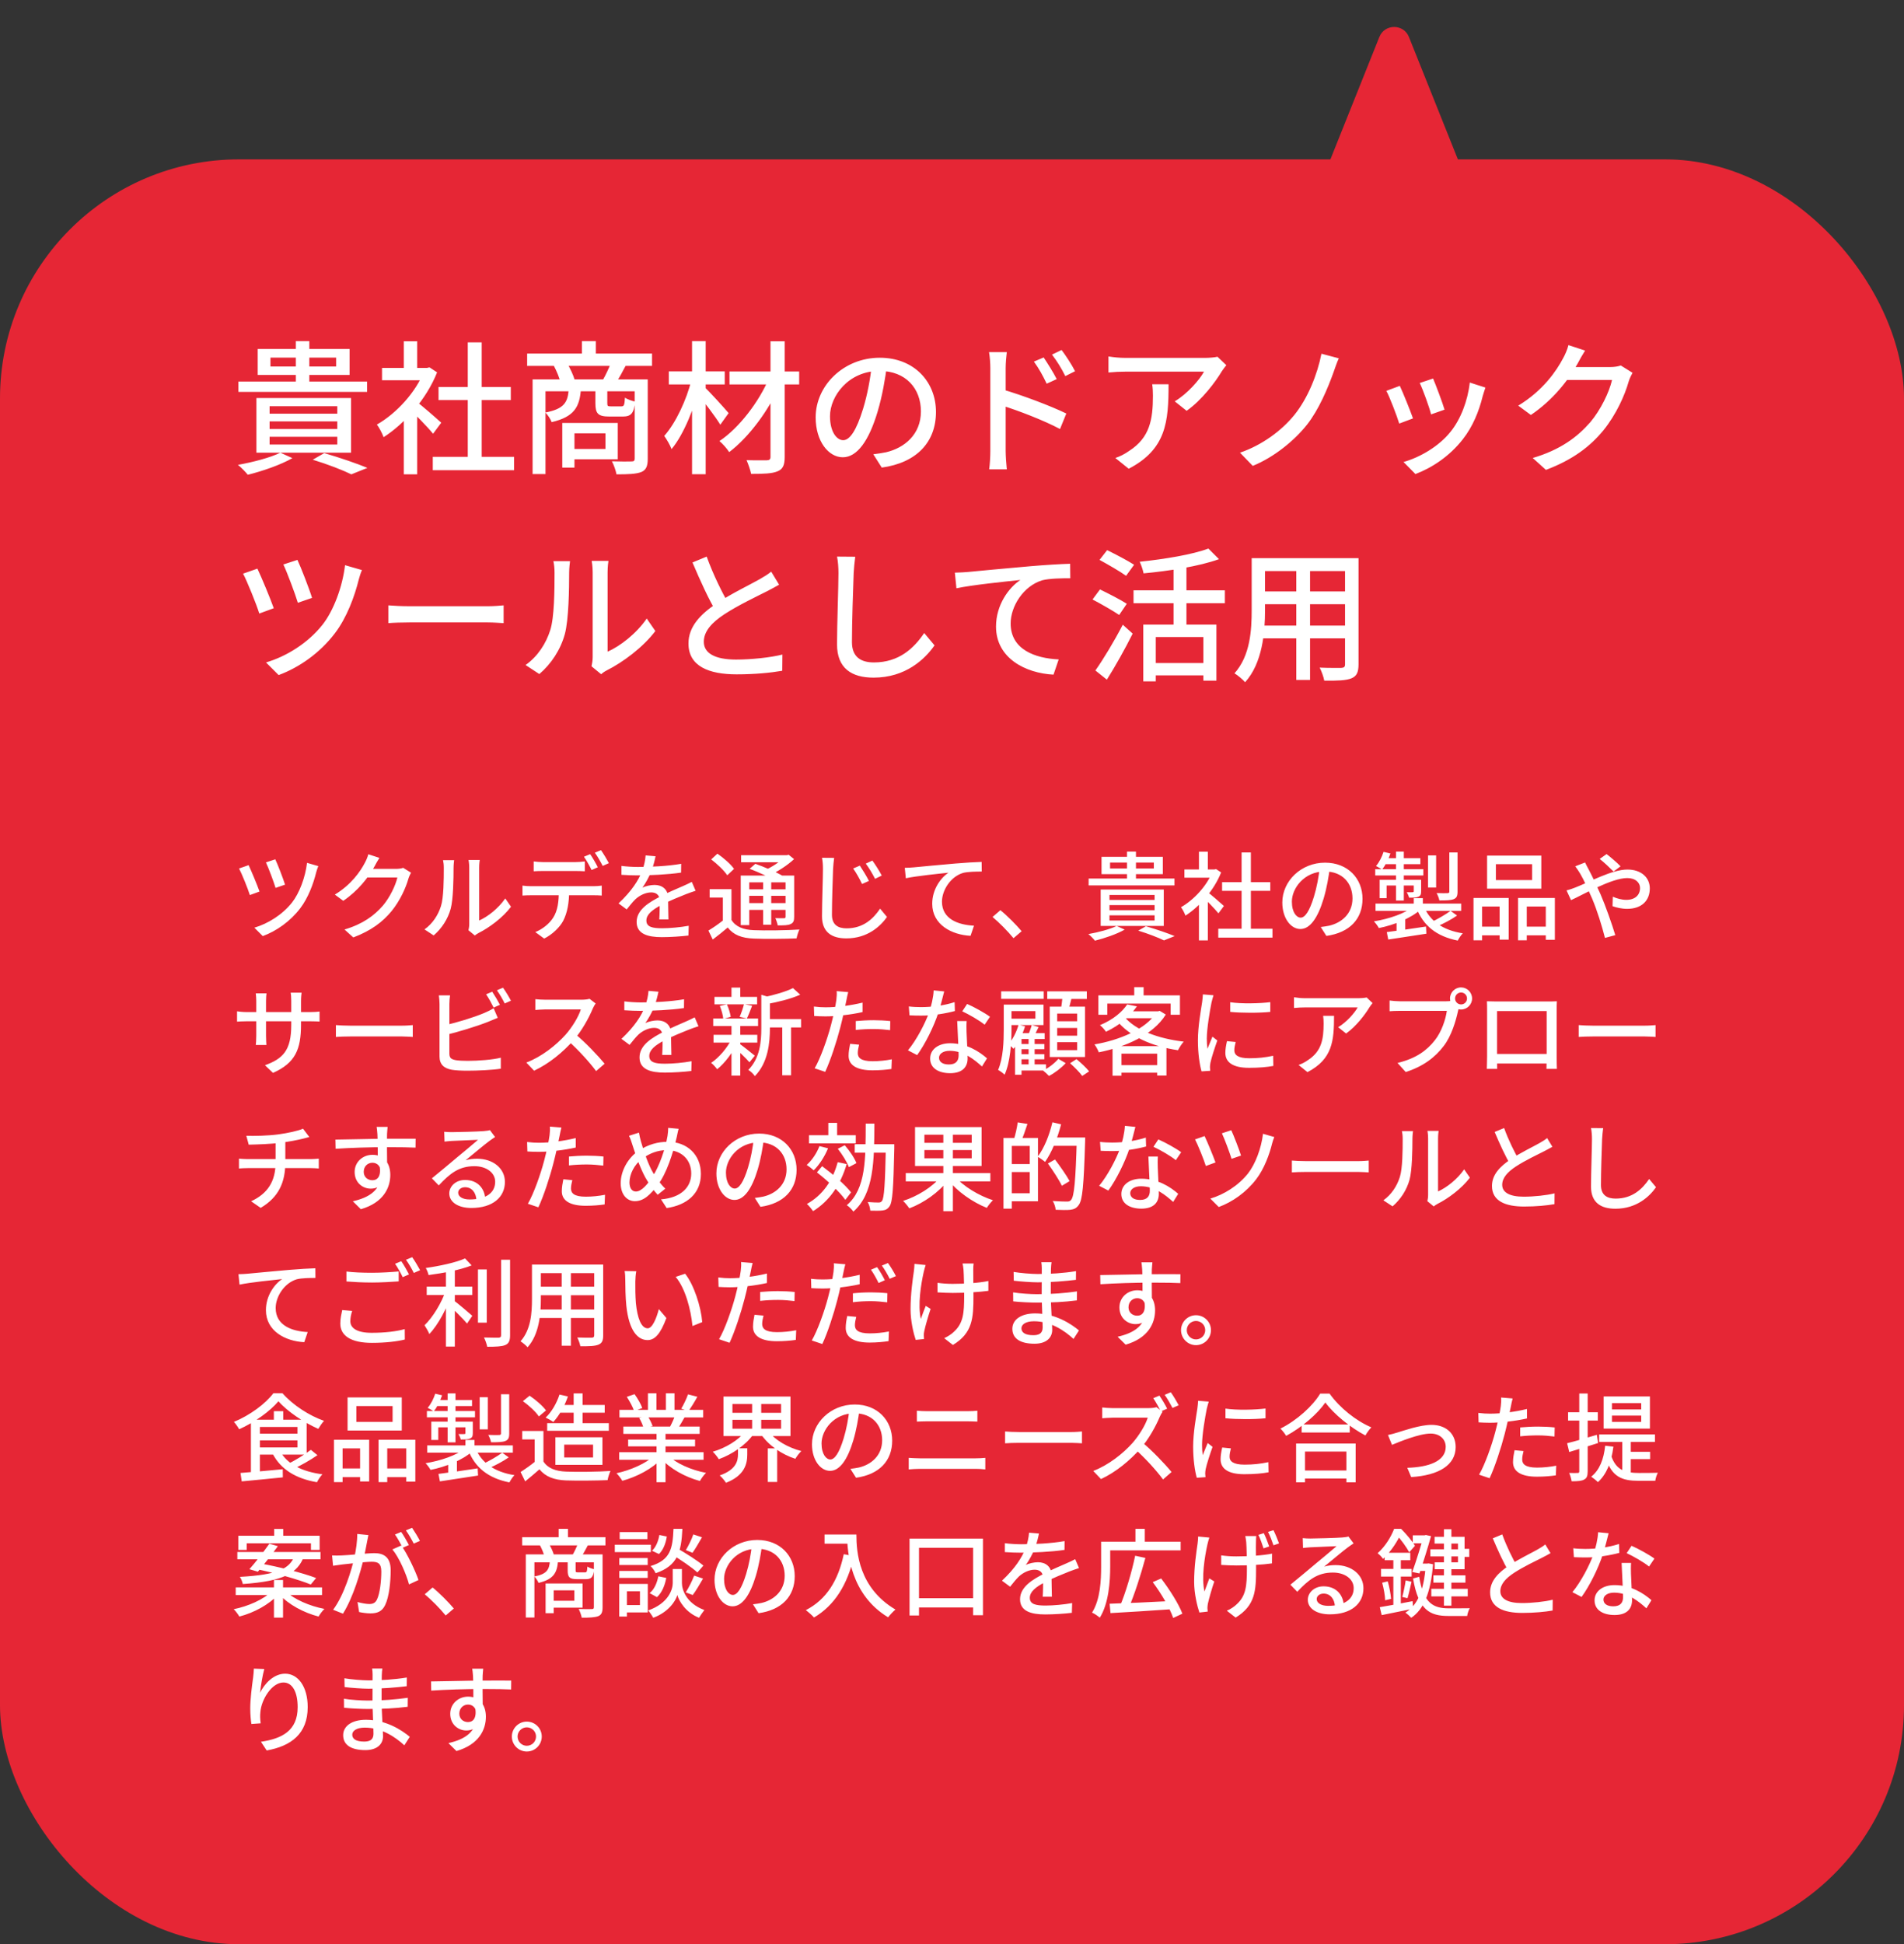
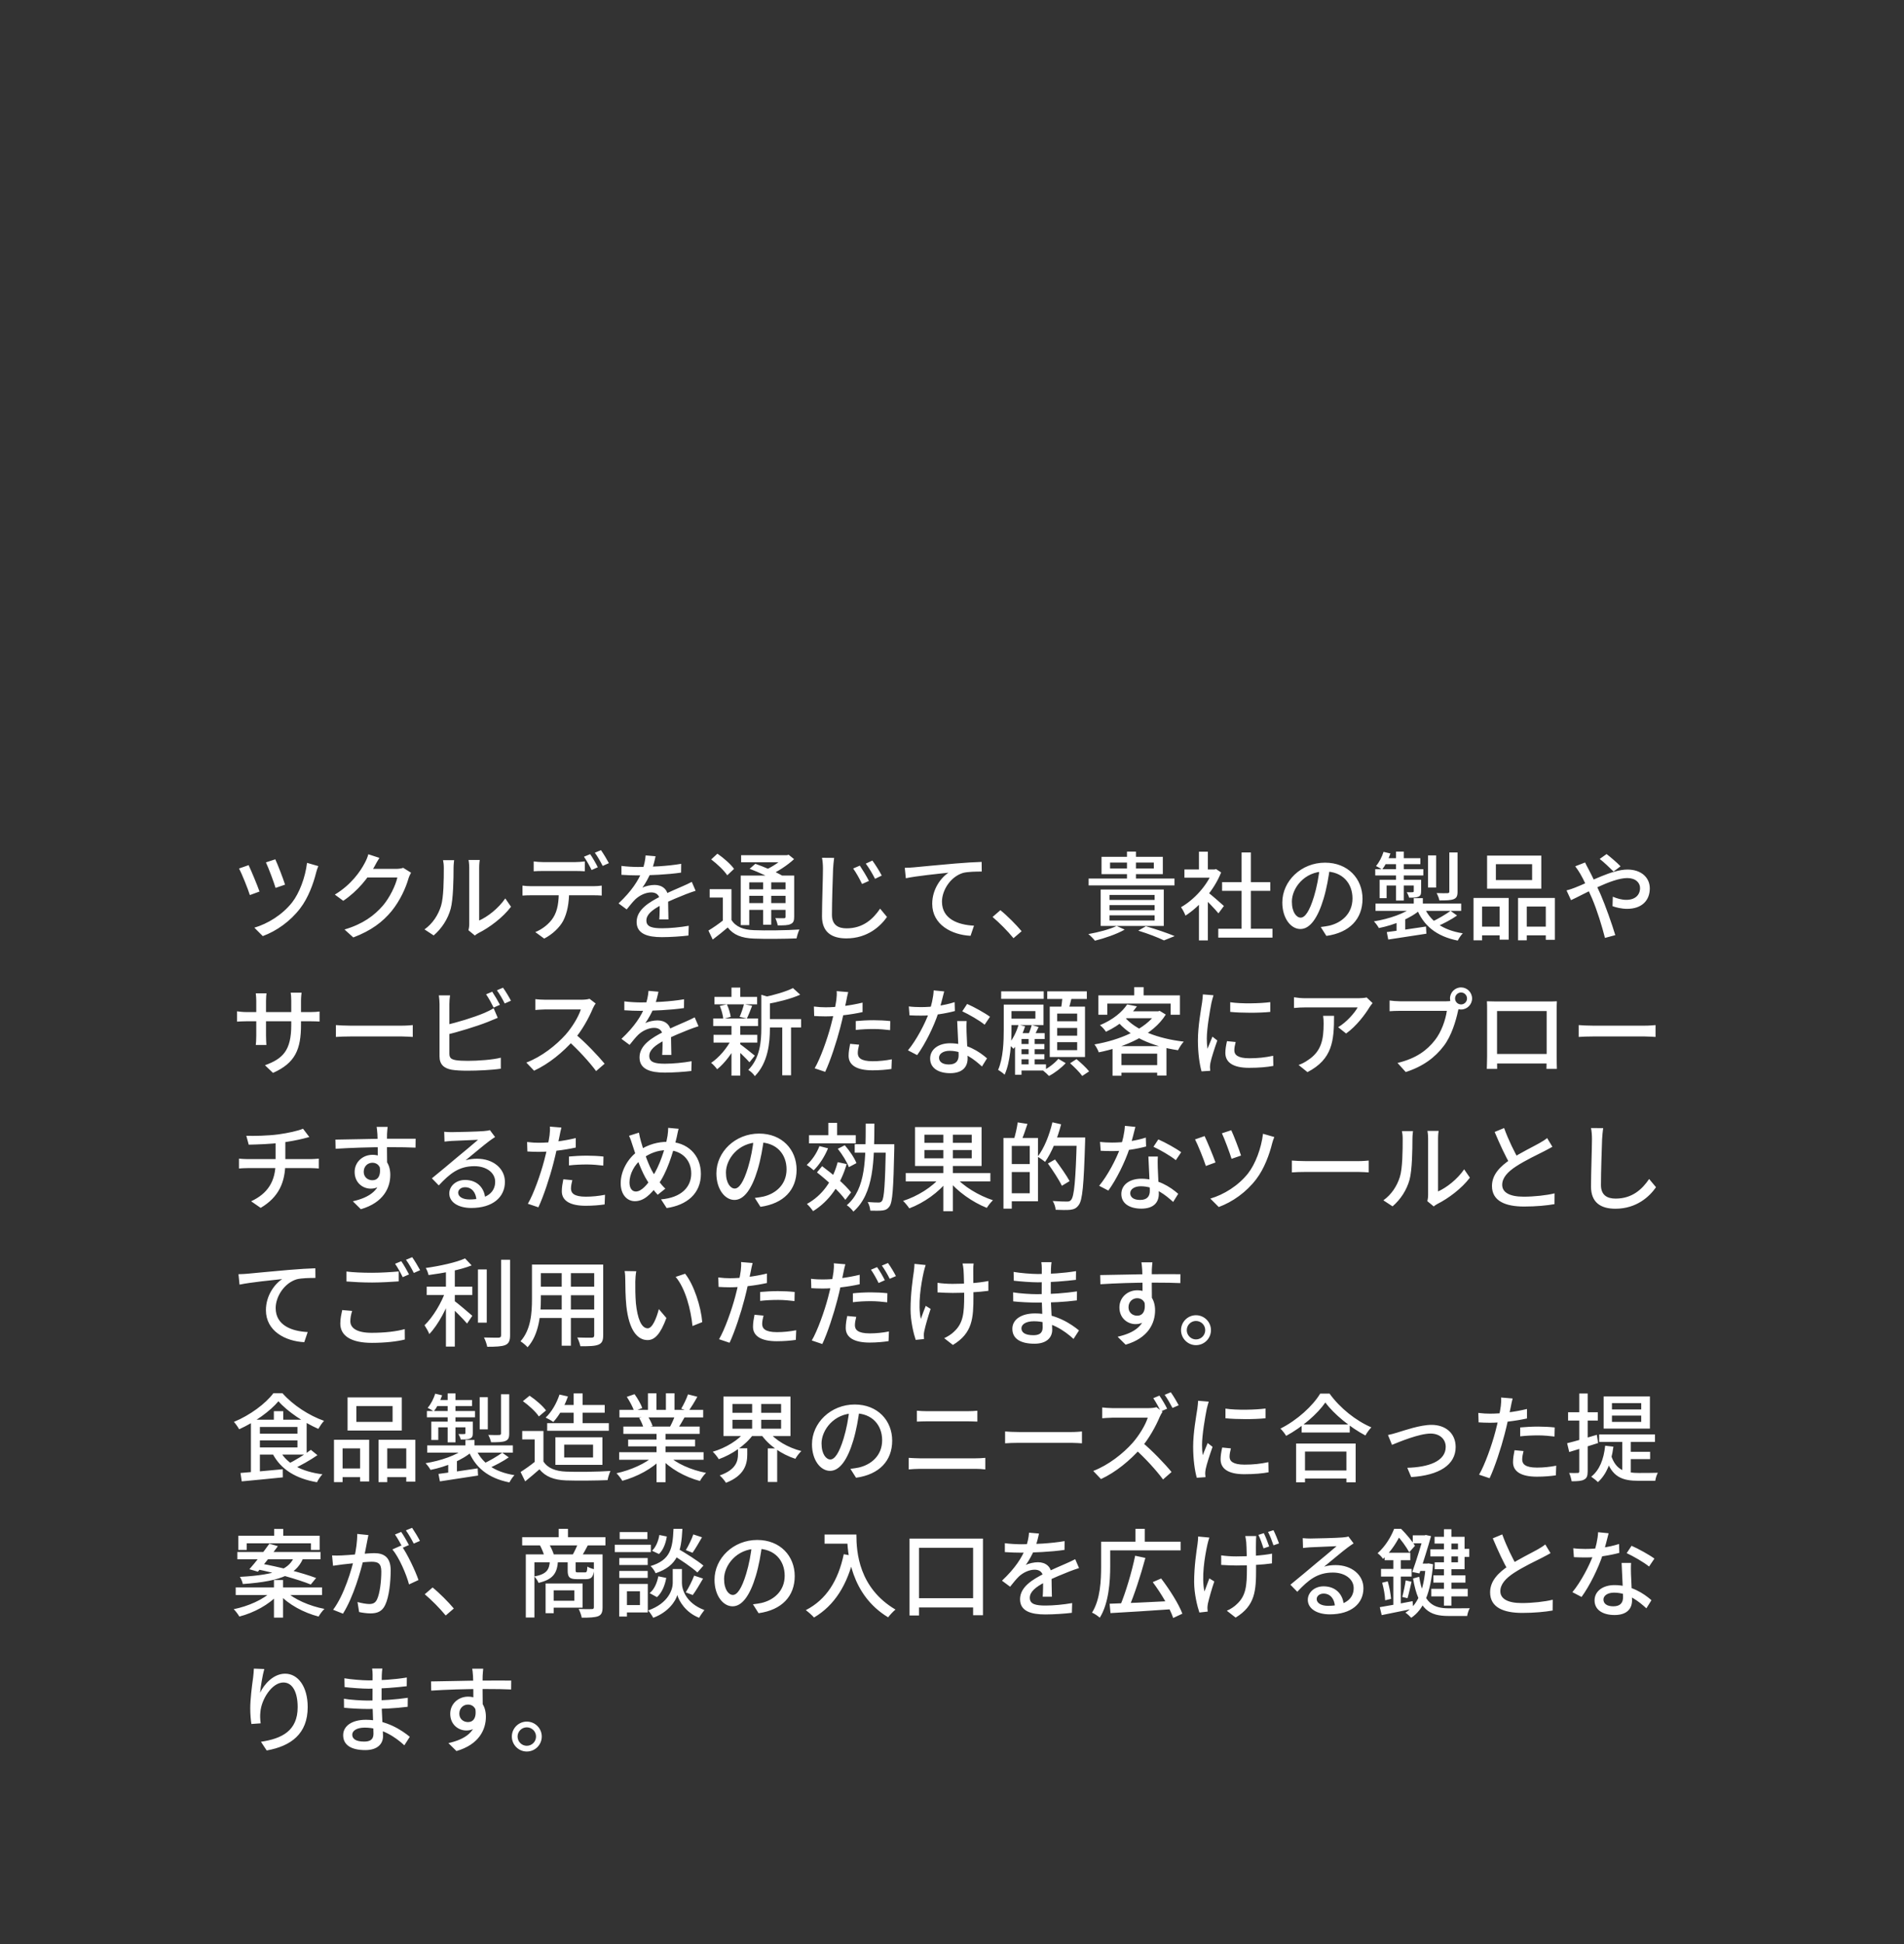
<svg xmlns="http://www.w3.org/2000/svg" width="239" height="244" viewBox="0 0 239 244" fill="none">
  <rect x="0" y="0" width="239" height="244" fill="#333333" stroke="none" />
-   <rect y="20" width="239" height="224" rx="30" fill="#E62635" />
-   <path d="M33.95 44.878V45.994H42.194V44.878H33.95ZM32.348 43.798H43.886V47.056H32.348V43.798ZM37.136 42.808H38.828V48.442H37.136V42.808ZM29.918 47.884H46.082V49.18H29.918V47.884ZM33.842 52.888V53.842H42.338V52.888H33.842ZM33.842 54.814V55.786H42.338V54.814H33.842ZM33.842 50.98V51.916H42.338V50.98H33.842ZM32.186 49.954H44.066V56.812H32.186V49.954ZM39.26 57.694L40.7 56.866C42.626 57.424 44.822 58.18 46.118 58.72L44.102 59.53C43.04 59.008 41.15 58.27 39.26 57.694ZM35.192 56.812L36.704 57.496C35.228 58.342 32.924 59.134 31.106 59.584C30.836 59.242 30.242 58.63 29.864 58.342C31.754 58 33.914 57.442 35.192 56.812ZM54.326 57.334H64.532V59.008H54.326V57.334ZM55.046 48.568H64.118V50.206H55.046V48.568ZM58.718 42.97H60.464V58.144H58.718V42.97ZM47.954 46.174H53.894V47.722H47.954V46.174ZM50.69 51.898L52.364 49.882V59.53H50.69V51.898ZM50.69 42.826H52.364V46.912H50.69V42.826ZM52.202 50.35C52.832 50.782 54.902 52.6 55.388 53.05L54.362 54.436C53.678 53.59 52.022 51.898 51.248 51.196L52.202 50.35ZM53.264 46.174H53.606L53.912 46.102L54.866 46.732C53.516 50.134 50.762 53.194 48.152 54.868C47.99 54.418 47.576 53.608 47.306 53.284C49.754 51.898 52.238 49.198 53.264 46.498V46.174ZM66.17 44.374H81.848V45.922H66.17V44.374ZM73.046 42.808H74.792V45.274H73.046V42.808ZM66.854 47.614H80.57V49.108H68.474V59.494H66.854V47.614ZM79.67 47.614H81.308V57.568C81.308 58.468 81.128 58.972 80.498 59.242C79.832 59.494 78.842 59.53 77.384 59.53C77.312 59.08 77.042 58.324 76.808 57.892C77.888 57.928 78.95 57.928 79.274 57.91C79.58 57.91 79.67 57.82 79.67 57.55V47.614ZM71.39 48.82H72.92C72.758 51.088 72.074 52.312 69.248 52.978C69.122 52.618 68.744 52.042 68.456 51.772C70.796 51.322 71.282 50.512 71.39 48.82ZM74.738 48.82H76.232V50.602C76.232 50.962 76.286 50.998 76.682 50.998C76.88 50.998 77.744 50.998 77.978 50.998C78.32 50.998 78.392 50.89 78.446 49.9C78.734 50.116 79.328 50.314 79.724 50.404C79.58 51.88 79.202 52.276 78.176 52.276C77.87 52.276 76.754 52.276 76.484 52.276C75.062 52.276 74.738 51.898 74.738 50.62V48.82ZM70.58 53.086H72.11V58.684H70.58V53.086ZM71.516 53.086H77.546V57.64H71.516V56.344H75.998V54.382H71.516V53.086ZM69.518 45.904L71.192 45.598C71.57 46.228 71.966 47.074 72.128 47.65L70.364 48.028C70.238 47.452 69.878 46.57 69.518 45.904ZM76.682 45.562L78.554 45.868C78.122 46.696 77.708 47.452 77.348 47.992L75.674 47.686C76.016 47.092 76.448 46.174 76.682 45.562ZM91.568 46.624H100.316V48.244H91.568V46.624ZM96.716 42.826H98.498V57.334C98.498 58.396 98.264 58.882 97.598 59.152C96.932 59.44 95.834 59.476 94.286 59.476C94.196 59.008 93.926 58.234 93.71 57.748C94.79 57.784 95.924 57.766 96.266 57.766C96.59 57.748 96.716 57.658 96.716 57.334V42.826ZM96.554 47.398L97.922 48.226C96.59 51.376 94.034 54.85 91.532 56.74C91.244 56.29 90.722 55.696 90.308 55.354C92.774 53.716 95.312 50.386 96.554 47.398ZM83.954 46.606H90.974V48.244H83.954V46.606ZM86.87 42.808H88.58V59.512H86.87V42.808ZM86.798 47.668L87.95 48.064C87.23 51.016 85.844 54.526 84.296 56.362C84.116 55.858 83.684 55.138 83.378 54.706C84.818 53.104 86.186 50.17 86.798 47.668ZM88.436 48.586C89.012 49.09 91.01 51.304 91.46 51.844L90.416 53.302C89.822 52.312 88.238 50.242 87.572 49.45L88.436 48.586ZM111.35 45.706C111.116 47.56 110.756 49.666 110.162 51.664C109.064 55.336 107.588 57.388 105.788 57.388C104.006 57.388 102.386 55.39 102.386 52.384C102.386 48.37 105.914 44.896 110.432 44.896C114.752 44.896 117.488 47.92 117.488 51.7C117.488 55.48 115.076 58.072 110.684 58.684L109.622 57.01C110.252 56.938 110.774 56.848 111.224 56.758C113.528 56.218 115.598 54.526 115.598 51.628C115.598 48.766 113.708 46.552 110.396 46.552C106.49 46.552 104.186 49.738 104.186 52.222C104.186 54.292 105.086 55.246 105.842 55.246C106.652 55.246 107.498 54.058 108.344 51.286C108.866 49.576 109.262 47.524 109.442 45.652L111.35 45.706ZM131.006 44.86C131.474 45.562 132.23 46.75 132.644 47.578L131.384 48.154C130.898 47.128 130.412 46.246 129.782 45.382L131.006 44.86ZM133.256 43.924C133.76 44.59 134.534 45.76 134.948 46.588L133.724 47.2C133.202 46.156 132.68 45.328 132.05 44.5L133.256 43.924ZM124.31 56.614C124.31 55.444 124.31 47.704 124.31 46.192C124.31 45.616 124.256 44.788 124.148 44.194H126.38C126.308 44.77 126.236 45.562 126.236 46.192C126.236 48.64 126.236 55.534 126.236 56.614C126.236 57.154 126.308 58.252 126.38 58.9H124.166C124.256 58.27 124.31 57.298 124.31 56.614ZM125.822 48.874C128.216 49.558 131.942 50.962 133.85 51.898L133.058 53.842C131.006 52.744 127.784 51.52 125.822 50.908V48.874ZM153.938 45.832C153.776 46.03 153.506 46.372 153.362 46.606C152.588 47.902 150.878 50.206 148.952 51.556L147.458 50.368C149.024 49.45 150.59 47.65 151.13 46.642C149.942 46.642 142.22 46.642 141.248 46.642C140.546 46.642 139.898 46.678 139.142 46.75V44.734C139.79 44.842 140.546 44.914 141.248 44.914C142.22 44.914 150.284 44.914 151.31 44.914C151.724 44.914 152.516 44.86 152.822 44.77L153.938 45.832ZM146.684 48.226C146.684 52.924 146.396 56.38 141.68 58.828L140.006 57.478C140.546 57.298 141.176 56.992 141.752 56.578C144.326 54.922 144.722 52.654 144.722 49.666C144.722 49.18 144.704 48.748 144.632 48.226H146.684ZM168.053 44.968C167.801 45.508 167.567 46.228 167.387 46.732C166.667 48.73 165.551 51.412 164.057 53.302C162.473 55.3 159.917 57.388 157.253 58.468L155.651 56.812C158.387 55.876 160.853 54.076 162.473 52.078C164.165 49.99 165.371 46.966 165.875 44.392L168.053 44.968ZM179.887 47.506C180.211 48.244 181.093 50.602 181.327 51.412L179.635 52.006C179.437 51.16 178.627 48.928 178.213 48.064L179.887 47.506ZM186.457 48.64C186.295 49.108 186.205 49.432 186.115 49.72C185.647 51.628 184.873 53.536 183.613 55.138C181.939 57.28 179.725 58.72 177.673 59.494L176.179 57.982C178.213 57.406 180.607 56.038 182.083 54.184C183.343 52.636 184.243 50.296 184.495 48.01L186.457 48.64ZM175.711 48.424C176.107 49.252 177.025 51.538 177.367 52.51L175.639 53.158C175.351 52.204 174.415 49.756 174.019 49.054L175.711 48.424ZM204.925 46.786C204.763 47.074 204.547 47.524 204.439 47.884C203.953 49.612 202.873 52.024 201.271 54.004C199.597 56.038 197.437 57.694 194.053 58.972L192.397 57.478C195.871 56.452 197.995 54.85 199.615 52.996C200.929 51.448 202.009 49.198 202.351 47.686H195.943L196.627 46.066C197.383 46.066 201.541 46.066 202.099 46.066C202.621 46.066 203.107 45.994 203.449 45.868L204.925 46.786ZM198.967 43.996C198.625 44.536 198.229 45.238 198.049 45.598C196.915 47.668 194.917 50.224 192.163 52.078L190.579 50.908C193.693 49.018 195.385 46.534 196.213 44.95C196.429 44.572 196.753 43.852 196.879 43.312L198.967 43.996ZM37.334 70.266C37.748 71.13 38.846 73.956 39.17 75.036L37.388 75.648C37.064 74.568 36.056 71.868 35.57 70.842L37.334 70.266ZM45.434 71.544C45.272 71.904 45.128 72.39 45.038 72.714C44.516 74.838 43.526 77.538 42.032 79.482C40.16 81.948 37.532 83.784 34.976 84.72L33.392 83.136C35.912 82.398 38.648 80.724 40.484 78.402C41.87 76.638 42.986 73.668 43.31 70.932L45.434 71.544ZM32.312 71.364C32.816 72.426 33.95 75.144 34.364 76.332L32.546 76.998C32.204 75.864 30.98 72.858 30.512 71.994L32.312 71.364ZM48.746 75.972C49.34 76.026 50.438 76.08 51.428 76.08C53.102 76.08 59.744 76.08 61.202 76.08C62.084 76.08 62.786 76.008 63.218 75.972V78.204C62.822 78.186 61.994 78.114 61.22 78.114C59.744 78.114 53.102 78.114 51.428 78.114C50.42 78.114 49.358 78.15 48.746 78.204V75.972ZM74.252 83.622C74.324 83.316 74.396 82.884 74.396 82.47C74.396 81.588 74.396 73.092 74.396 71.814C74.396 71.076 74.288 70.482 74.27 70.392H76.376C76.358 70.482 76.268 71.094 76.268 71.832C76.268 73.092 76.268 80.994 76.268 81.786C77.852 81.084 79.868 79.536 81.182 77.628L82.262 79.194C80.732 81.228 78.194 83.118 76.142 84.144C75.8 84.324 75.602 84.486 75.458 84.612L74.252 83.622ZM65.972 83.46C67.52 82.362 68.546 80.742 69.068 79.086C69.59 77.484 69.608 73.974 69.608 71.886C69.608 71.274 69.554 70.842 69.464 70.428H71.552C71.534 70.59 71.444 71.238 71.444 71.868C71.444 73.92 71.39 77.754 70.904 79.572C70.364 81.534 69.212 83.298 67.7 84.594L65.972 83.46ZM97.796 73.38C97.328 73.65 96.824 73.92 96.23 74.226C95.06 74.82 92.666 75.954 90.956 77.07C89.354 78.114 88.346 79.23 88.346 80.544C88.346 81.948 89.696 82.776 92.396 82.776C94.304 82.776 96.716 82.524 98.21 82.146L98.192 84.18C96.752 84.432 94.754 84.63 92.468 84.63C88.994 84.63 86.42 83.622 86.42 80.76C86.42 78.654 87.896 77.088 90.02 75.684C91.802 74.496 94.214 73.344 95.348 72.696C95.942 72.354 96.392 72.084 96.806 71.742L97.796 73.38ZM88.706 69.852C89.552 72.192 90.668 74.406 91.514 75.882L89.93 76.818C88.976 75.27 87.896 72.876 86.924 70.59L88.706 69.852ZM107.354 69.87C107.264 70.536 107.192 71.292 107.156 71.94C107.084 73.938 106.94 78.096 106.94 80.58C106.94 82.488 108.11 83.136 109.694 83.136C112.844 83.136 114.716 81.354 116.012 79.446L117.308 80.994C116.102 82.722 113.672 85.044 109.658 85.044C106.904 85.044 105.068 83.874 105.068 80.868C105.068 78.312 105.248 73.686 105.248 71.94C105.248 71.202 105.194 70.464 105.068 69.852L107.354 69.87ZM119.859 71.868C120.561 71.85 121.191 71.814 121.551 71.778C122.865 71.652 126.069 71.346 129.381 71.058C131.289 70.896 133.107 70.788 134.331 70.752L134.349 72.57C133.341 72.57 131.775 72.588 130.839 72.822C128.445 73.542 126.861 76.116 126.861 78.24C126.861 81.516 129.921 82.614 132.891 82.758L132.243 84.666C128.715 84.486 125.025 82.596 125.025 78.636C125.025 75.918 126.627 73.74 128.085 72.786C126.249 72.984 122.073 73.398 120.057 73.83L119.859 71.868ZM143.511 78.384H152.691V85.422H151.053V79.95H145.077V85.512H143.511V78.384ZM151.683 68.844L153.015 70.176C150.459 71.094 146.751 71.652 143.547 71.958C143.475 71.544 143.241 70.878 143.061 70.5C146.157 70.176 149.685 69.6 151.683 68.844ZM147.309 70.608H148.929V79.284H147.309V70.608ZM142.287 74.082H153.753V75.702H142.287V74.082ZM144.609 83.208H151.773V84.756H144.609V83.208ZM138.021 70.266L138.975 69.042C140.037 69.564 141.585 70.374 142.359 70.878L141.351 72.264C140.613 71.724 139.101 70.86 138.021 70.266ZM137.139 75.234L138.075 73.974C139.119 74.478 140.667 75.27 141.441 75.774L140.487 77.178C139.749 76.674 138.237 75.81 137.139 75.234ZM137.499 84.144C138.471 82.776 139.875 80.454 140.937 78.402L142.179 79.518C141.225 81.426 140.019 83.586 138.939 85.296L137.499 84.144ZM158.091 70.05H169.467V71.67H158.091V70.05ZM158.091 74.226H169.467V75.828H158.091V74.226ZM158.019 78.51H169.521V80.112H158.019V78.51ZM157.119 70.05H158.793V76.566C158.793 79.356 158.469 83.226 156.291 85.62C156.021 85.296 155.337 84.72 154.959 84.504C156.939 82.29 157.119 79.086 157.119 76.548V70.05ZM168.837 70.05H170.529V83.37C170.529 84.378 170.295 84.864 169.629 85.134C168.963 85.404 167.901 85.44 166.227 85.422C166.155 84.972 165.885 84.234 165.651 83.784C166.821 83.838 168.027 83.82 168.369 83.82C168.711 83.802 168.837 83.694 168.837 83.37V70.05ZM162.717 70.68H164.445V85.332H162.717V70.68Z" fill="white" />
  <path d="M34.556 107.844C34.832 108.42 35.564 110.304 35.78 111.024L34.592 111.432C34.376 110.712 33.704 108.912 33.38 108.228L34.556 107.844ZM39.956 108.696C39.848 108.936 39.752 109.26 39.692 109.476C39.344 110.892 38.684 112.692 37.688 113.988C36.44 115.632 34.688 116.856 32.984 117.48L31.928 116.424C33.608 115.932 35.432 114.816 36.656 113.268C37.58 112.092 38.324 110.112 38.54 108.288L39.956 108.696ZM31.208 108.576C31.544 109.284 32.3 111.096 32.576 111.888L31.364 112.332C31.136 111.576 30.32 109.572 30.008 108.996L31.208 108.576ZM51.596 109.524C51.488 109.716 51.344 110.016 51.272 110.256C50.948 111.408 50.228 113.016 49.16 114.336C48.044 115.692 46.604 116.796 44.348 117.648L43.244 116.652C45.56 115.968 46.976 114.9 48.056 113.664C48.932 112.632 49.652 111.132 49.88 110.124H45.608L46.064 109.044C46.568 109.044 49.34 109.044 49.712 109.044C50.06 109.044 50.384 108.996 50.612 108.912L51.596 109.524ZM47.624 107.664C47.396 108.024 47.132 108.492 47.012 108.732C46.256 110.112 44.924 111.816 43.088 113.052L42.032 112.272C44.108 111.012 45.236 109.356 45.788 108.3C45.932 108.048 46.148 107.568 46.232 107.208L47.624 107.664ZM58.805 116.748C58.853 116.544 58.901 116.256 58.901 115.98C58.901 115.392 58.901 109.728 58.901 108.876C58.901 108.384 58.829 107.988 58.817 107.928H60.221C60.209 107.988 60.149 108.396 60.149 108.888C60.149 109.728 60.149 114.996 60.149 115.524C61.205 115.056 62.549 114.024 63.425 112.752L64.145 113.796C63.125 115.152 61.433 116.412 60.065 117.096C59.837 117.216 59.705 117.324 59.609 117.408L58.805 116.748ZM53.285 116.64C54.317 115.908 55.001 114.828 55.349 113.724C55.697 112.656 55.709 110.316 55.709 108.924C55.709 108.516 55.673 108.228 55.613 107.952H57.005C56.993 108.06 56.933 108.492 56.933 108.912C56.933 110.28 56.897 112.836 56.573 114.048C56.213 115.356 55.445 116.532 54.437 117.396L53.285 116.64ZM66.989 108.108C67.349 108.156 67.769 108.192 68.165 108.192C68.885 108.192 71.537 108.192 72.221 108.192C72.593 108.192 73.037 108.156 73.409 108.108V109.344C73.037 109.32 72.593 109.308 72.221 109.308C71.537 109.308 68.885 109.308 68.177 109.308C67.769 109.308 67.325 109.32 66.989 109.344V108.108ZM65.585 111.144C65.921 111.192 66.293 111.216 66.665 111.216C67.385 111.216 73.853 111.216 74.525 111.216C74.777 111.216 75.233 111.192 75.533 111.144V112.392C75.257 112.368 74.837 112.356 74.525 112.356C73.853 112.356 67.385 112.356 66.665 112.356C66.317 112.356 65.909 112.368 65.585 112.392V111.144ZM71.441 111.78C71.441 113.316 71.213 114.552 70.697 115.56C70.265 116.376 69.353 117.264 68.309 117.792L67.193 116.976C68.093 116.616 68.945 115.932 69.425 115.188C70.025 114.264 70.145 113.1 70.145 111.792L71.441 111.78ZM74.081 107.196C74.381 107.628 74.813 108.372 75.041 108.84L74.261 109.188C74.021 108.696 73.625 107.976 73.301 107.52L74.081 107.196ZM75.437 106.692C75.749 107.136 76.205 107.892 76.433 108.324L75.653 108.672C75.389 108.156 75.005 107.472 74.669 107.016L75.437 106.692ZM82.289 107.46C82.193 107.916 82.049 108.588 81.725 109.428C81.449 110.088 81.041 110.844 80.633 111.408C81.029 111.192 81.701 111.06 82.169 111.06C83.129 111.06 83.861 111.624 83.861 112.668C83.861 113.292 83.897 114.648 83.909 115.392H82.757C82.805 114.792 82.817 113.64 82.805 113.016C82.805 112.284 82.325 111.996 81.749 111.996C81.029 111.996 80.273 112.38 79.769 112.848C79.409 113.196 79.073 113.628 78.665 114.132L77.645 113.376C79.301 111.816 80.153 110.472 80.597 109.32C80.849 108.66 81.005 107.94 81.041 107.352L82.289 107.46ZM78.005 108.672C78.629 108.756 79.493 108.804 80.069 108.804C81.665 108.804 83.789 108.708 85.505 108.408L85.493 109.512C83.813 109.764 81.497 109.86 79.997 109.86C79.493 109.86 78.665 109.836 78.005 109.788V108.672ZM87.317 111.792C86.981 111.888 86.453 112.092 86.093 112.224C85.277 112.548 84.161 112.992 83.009 113.58C81.869 114.18 81.137 114.768 81.137 115.524C81.137 116.34 81.905 116.496 83.117 116.496C84.089 116.496 85.397 116.376 86.453 116.184L86.417 117.408C85.553 117.516 84.161 117.612 83.081 117.612C81.293 117.612 79.913 117.204 79.913 115.704C79.913 114.156 81.497 113.22 82.937 112.488C84.053 111.9 84.929 111.564 85.697 111.216C86.105 111.036 86.453 110.88 86.837 110.676L87.317 111.792ZM91.817 111.588V115.908H90.737V112.644H89.081V111.588H91.817ZM91.817 115.452C92.357 116.316 93.305 116.688 94.637 116.736C96.005 116.796 98.813 116.76 100.349 116.652C100.217 116.916 100.049 117.432 99.989 117.768C98.585 117.828 96.029 117.852 94.625 117.792C93.113 117.732 92.081 117.348 91.349 116.4C90.761 116.904 90.149 117.396 89.465 117.912L88.925 116.784C89.513 116.436 90.221 115.944 90.833 115.452H91.817ZM89.273 107.856L90.053 107.136C90.821 107.664 91.733 108.456 92.141 109.044L91.289 109.848C90.905 109.26 90.017 108.42 89.273 107.856ZM94.097 109.032L94.817 108.408C95.921 108.792 97.433 109.44 98.237 109.92L97.469 110.616C96.725 110.148 95.237 109.464 94.097 109.032ZM92.981 109.884H99.137V110.736H94.049V116.1H92.981V109.884ZM98.609 109.884H99.689V115.056C99.689 115.56 99.593 115.812 99.245 115.968C98.909 116.136 98.393 116.136 97.625 116.136C97.577 115.86 97.445 115.476 97.325 115.224C97.805 115.248 98.273 115.236 98.417 115.236C98.561 115.236 98.609 115.188 98.609 115.044V109.884ZM93.029 107.328H98.897V108.216H93.029V107.328ZM93.569 111.612H99.005V112.428H93.569V111.612ZM93.569 113.34H99.005V114.192H93.569V113.34ZM95.789 110.268H96.809V116.052H95.789V110.268ZM98.501 107.328H98.765L98.993 107.268L99.677 107.82C98.849 108.588 97.649 109.38 96.545 109.872C96.413 109.68 96.137 109.38 95.969 109.224C96.917 108.816 97.997 108.096 98.501 107.532V107.328ZM107.933 108.636C108.245 109.104 108.797 109.992 109.073 110.556L108.209 110.94C107.873 110.244 107.501 109.572 107.093 108.996L107.933 108.636ZM109.505 108C109.841 108.456 110.405 109.332 110.681 109.884L109.841 110.292C109.493 109.608 109.097 108.948 108.677 108.384L109.505 108ZM104.705 107.664C104.645 108.108 104.597 108.612 104.573 109.044C104.525 110.364 104.429 113.136 104.429 114.804C104.429 116.076 105.209 116.508 106.265 116.508C108.365 116.508 109.613 115.308 110.477 114.036L111.341 115.08C110.537 116.22 108.917 117.768 106.241 117.768C104.405 117.768 103.181 116.988 103.181 114.996C103.181 113.292 103.301 110.196 103.301 109.044C103.301 108.54 103.265 108.048 103.181 107.652L104.705 107.664ZM113.573 108.912C114.041 108.9 114.461 108.876 114.701 108.852C115.577 108.768 117.713 108.564 119.921 108.372C121.193 108.264 122.405 108.192 123.221 108.168L123.233 109.38C122.561 109.38 121.517 109.392 120.893 109.548C119.297 110.028 118.241 111.744 118.241 113.16C118.241 115.344 120.281 116.076 122.261 116.172L121.829 117.444C119.477 117.324 117.017 116.064 117.017 113.424C117.017 111.612 118.085 110.16 119.057 109.524C117.833 109.656 115.049 109.932 113.705 110.22L113.573 108.912ZM127.219 117.744C126.463 116.82 125.431 115.788 124.591 115.08L125.575 114.228C126.439 114.924 127.555 116.052 128.239 116.868L127.219 117.744ZM139.339 108.252V108.996H144.835V108.252H139.339ZM138.271 107.532H145.963V109.704H138.271V107.532ZM141.463 106.872H142.591V110.628H141.463V106.872ZM136.651 110.256H147.427V111.12H136.651V110.256ZM139.267 113.592V114.228H144.931V113.592H139.267ZM139.267 114.876V115.524H144.931V114.876H139.267ZM139.267 112.32V112.944H144.931V112.32H139.267ZM138.163 111.636H146.083V116.208H138.163V111.636ZM142.879 116.796L143.839 116.244C145.123 116.616 146.587 117.12 147.451 117.48L146.107 118.02C145.399 117.672 144.139 117.18 142.879 116.796ZM140.167 116.208L141.175 116.664C140.191 117.228 138.655 117.756 137.443 118.056C137.263 117.828 136.867 117.42 136.615 117.228C137.875 117 139.315 116.628 140.167 116.208ZM152.923 116.556H159.727V117.672H152.923V116.556ZM153.403 110.712H159.451V111.804H153.403V110.712ZM155.851 106.98H157.015V117.096H155.851V106.98ZM148.675 109.116H152.635V110.148H148.675V109.116ZM150.499 112.932L151.615 111.588V118.02H150.499V112.932ZM150.499 106.884H151.615V109.608H150.499V106.884ZM151.507 111.9C151.927 112.188 153.307 113.4 153.631 113.7L152.947 114.624C152.491 114.06 151.387 112.932 150.871 112.464L151.507 111.9ZM152.215 109.116H152.443L152.647 109.068L153.283 109.488C152.383 111.756 150.547 113.796 148.807 114.912C148.699 114.612 148.423 114.072 148.243 113.856C149.875 112.932 151.531 111.132 152.215 109.332V109.116ZM166.939 108.804C166.783 110.04 166.543 111.444 166.147 112.776C165.415 115.224 164.431 116.592 163.231 116.592C162.043 116.592 160.963 115.26 160.963 113.256C160.963 110.58 163.315 108.264 166.327 108.264C169.207 108.264 171.031 110.28 171.031 112.8C171.031 115.32 169.423 117.048 166.495 117.456L165.787 116.34C166.207 116.292 166.555 116.232 166.855 116.172C168.391 115.812 169.771 114.684 169.771 112.752C169.771 110.844 168.511 109.368 166.303 109.368C163.699 109.368 162.163 111.492 162.163 113.148C162.163 114.528 162.763 115.164 163.267 115.164C163.807 115.164 164.371 114.372 164.935 112.524C165.283 111.384 165.547 110.016 165.667 108.768L166.939 108.804ZM177.463 112.716H178.603V113.928H177.463V112.716ZM177.439 113.748L178.327 114.144C177.115 115.236 175.003 116.088 173.083 116.472C172.951 116.22 172.675 115.848 172.459 115.632C174.331 115.332 176.395 114.636 177.439 113.748ZM178.711 113.7C179.443 115.56 181.087 116.736 183.619 117.132C183.391 117.348 183.127 117.768 182.983 118.044C180.295 117.504 178.639 116.16 177.775 113.904L178.711 113.7ZM182.083 114.312L182.899 114.9C182.143 115.428 181.159 115.932 180.391 116.268L179.695 115.704C180.451 115.356 181.483 114.756 182.083 114.312ZM174.079 116.976C175.315 116.82 177.199 116.556 178.999 116.28L179.047 117.18C177.343 117.444 175.555 117.72 174.259 117.912L174.079 116.976ZM172.663 113.4H183.415V114.312H172.663V113.4ZM179.251 107.352H180.271V111.384H179.251V107.352ZM181.927 106.98H182.959V111.912C182.959 112.44 182.851 112.692 182.467 112.848C182.095 112.992 181.519 113.004 180.679 113.004C180.631 112.728 180.475 112.344 180.331 112.08C180.943 112.104 181.519 112.104 181.699 112.092C181.879 112.08 181.927 112.032 181.927 111.888V106.98ZM175.231 106.872H176.215V113.016H175.231V106.872ZM177.463 110.412H178.387V111.84C178.387 112.224 178.327 112.416 178.039 112.536C177.775 112.656 177.403 112.656 176.875 112.656C176.827 112.428 176.695 112.164 176.587 111.972C176.935 111.984 177.223 111.984 177.319 111.972C177.427 111.972 177.463 111.936 177.463 111.84V110.412ZM173.179 110.412H177.859V111.132H174.055V112.716H173.179V110.412ZM172.627 109.08H178.663V109.872H172.627V109.08ZM173.899 107.7H178.291V108.456H173.599L173.899 107.7ZM173.671 106.908L174.535 107.112C174.283 107.844 173.887 108.624 173.491 109.128C173.311 108.996 172.927 108.792 172.723 108.684C173.131 108.216 173.467 107.544 173.671 106.908ZM175.303 115.536L175.891 114.948L176.395 115.116V117.432H175.303V115.536ZM187.771 108.456V110.448H192.319V108.456H187.771ZM186.667 107.376H193.471V111.528H186.667V107.376ZM184.963 112.692H189.379V117.924H188.239V113.772H186.043V118.008H184.963V112.692ZM190.555 112.692H195.175V117.948H194.035V113.772H191.647V118.008H190.555V112.692ZM185.443 116.292H188.707V117.384H185.443V116.292ZM191.095 116.292H194.575V117.384H191.095V116.292ZM202.543 109.38C202.099 108.936 201.295 108.168 200.803 107.796L201.667 107.184C202.075 107.496 202.987 108.264 203.419 108.72L202.543 109.38ZM198.967 108.24C199.063 108.444 199.279 108.876 199.411 109.104C199.879 109.98 200.443 111.192 200.911 112.236C201.523 113.652 202.363 116.028 202.759 117.36L201.463 117.708C201.091 116.244 200.491 114.276 199.843 112.752C199.315 111.552 198.811 110.424 198.367 109.668C198.211 109.404 197.947 108.996 197.731 108.72L198.967 108.24ZM196.639 111.744C197.035 111.648 197.503 111.48 197.707 111.396C199.603 110.664 202.327 109.128 204.283 109.128C206.035 109.128 207.091 110.148 207.091 111.492C207.091 113.004 206.095 114.06 204.235 114.06C203.575 114.06 202.867 113.892 202.411 113.724L202.447 112.536C202.951 112.752 203.551 112.932 204.139 112.932C205.267 112.932 205.867 112.308 205.867 111.444C205.867 110.784 205.315 110.196 204.259 110.196C202.279 110.196 198.703 112.296 197.203 112.968L196.639 111.744ZM37.784 128.588C37.784 131.684 37.076 133.4 34.268 134.648L33.26 133.688C35.504 132.872 36.56 131.84 36.56 128.648V125.612C36.56 125.144 36.524 124.748 36.488 124.58H37.856C37.832 124.748 37.784 125.144 37.784 125.612V128.588ZM33.452 124.664C33.428 124.832 33.392 125.192 33.392 125.624V129.98C33.392 130.46 33.428 130.976 33.44 131.144H32.108C32.132 130.976 32.168 130.472 32.168 129.98V125.624C32.168 125.336 32.144 124.976 32.108 124.664H33.452ZM29.756 126.92C29.9 126.944 30.452 127.016 30.992 127.016H38.912C39.488 127.016 39.872 126.98 40.112 126.944V128.204C39.92 128.192 39.488 128.168 38.912 128.168H30.992C30.44 128.168 29.948 128.204 29.756 128.216V126.92ZM42.164 128.648C42.56 128.684 43.292 128.72 43.952 128.72C45.068 128.72 49.496 128.72 50.468 128.72C51.056 128.72 51.524 128.672 51.812 128.648V130.136C51.548 130.124 50.996 130.076 50.48 130.076C49.496 130.076 45.068 130.076 43.952 130.076C43.28 130.076 42.572 130.1 42.164 130.136V128.648ZM61.784 124.46C62.084 124.904 62.516 125.636 62.756 126.104L61.964 126.452C61.724 125.96 61.34 125.252 61.016 124.784L61.784 124.46ZM63.14 123.956C63.464 124.4 63.92 125.156 64.136 125.588L63.356 125.936C63.104 125.42 62.708 124.736 62.372 124.28L63.14 123.956ZM56.492 124.916C56.444 125.228 56.408 125.672 56.408 126.008C56.408 126.692 56.408 131.336 56.408 132.224C56.408 132.8 56.66 132.944 57.224 133.052C57.596 133.112 58.16 133.136 58.724 133.136C59.984 133.136 61.868 133.004 62.864 132.74V134.12C61.784 134.288 59.972 134.372 58.664 134.372C57.92 134.372 57.2 134.336 56.696 134.252C55.724 134.072 55.172 133.58 55.172 132.584C55.172 131.324 55.172 126.692 55.172 126.008C55.172 125.732 55.136 125.228 55.088 124.916H56.492ZM55.856 128.66C57.344 128.336 59.468 127.688 60.8 127.124C61.184 126.956 61.568 126.776 61.964 126.536L62.48 127.736C62.084 127.904 61.604 128.108 61.232 128.252C59.78 128.828 57.416 129.536 55.868 129.908L55.856 128.66ZM74.768 125.936C74.684 126.044 74.504 126.356 74.42 126.548C73.94 127.712 73.028 129.38 72.02 130.52C70.676 132.044 68.924 133.496 67.04 134.372L66.068 133.352C68 132.62 69.812 131.168 71 129.848C71.804 128.936 72.62 127.616 72.908 126.68C72.452 126.68 68.948 126.68 68.492 126.68C68.036 126.68 67.376 126.74 67.196 126.752V125.396C67.424 125.432 68.132 125.468 68.492 125.468C69.032 125.468 72.464 125.468 72.956 125.468C73.4 125.468 73.784 125.42 74 125.348L74.768 125.936ZM72.176 129.74C73.448 130.784 75.092 132.512 75.896 133.496L74.828 134.42C73.952 133.244 72.584 131.756 71.3 130.604L72.176 129.74ZM82.652 124.46C82.556 124.916 82.412 125.588 82.088 126.428C81.812 127.088 81.404 127.844 80.996 128.408C81.392 128.192 82.064 128.06 82.532 128.06C83.492 128.06 84.224 128.624 84.224 129.668C84.224 130.292 84.26 131.648 84.272 132.392H83.12C83.168 131.792 83.18 130.64 83.168 130.016C83.168 129.284 82.688 128.996 82.112 128.996C81.392 128.996 80.636 129.38 80.132 129.848C79.772 130.196 79.436 130.628 79.028 131.132L78.008 130.376C79.664 128.816 80.516 127.472 80.96 126.32C81.212 125.66 81.368 124.94 81.404 124.352L82.652 124.46ZM78.368 125.672C78.992 125.756 79.856 125.804 80.432 125.804C82.028 125.804 84.152 125.708 85.868 125.408L85.856 126.512C84.176 126.764 81.86 126.86 80.36 126.86C79.856 126.86 79.028 126.836 78.368 126.788V125.672ZM87.68 128.792C87.344 128.888 86.816 129.092 86.456 129.224C85.64 129.548 84.524 129.992 83.372 130.58C82.232 131.18 81.5 131.768 81.5 132.524C81.5 133.34 82.268 133.496 83.48 133.496C84.452 133.496 85.76 133.376 86.816 133.184L86.78 134.408C85.916 134.516 84.524 134.612 83.444 134.612C81.656 134.612 80.276 134.204 80.276 132.704C80.276 131.156 81.86 130.22 83.3 129.488C84.416 128.9 85.292 128.564 86.06 128.216C86.468 128.036 86.816 127.88 87.2 127.676L87.68 128.792ZM96.08 127.892H100.556V128.948H96.08V127.892ZM89.684 125.108H95.036V126.044H89.684V125.108ZM89.564 129.872H95.06V130.844H89.564V129.872ZM89.528 127.82H95.156V128.768H89.528V127.82ZM98.192 128.336H99.296V134.948H98.192V128.336ZM91.82 123.944H92.924V125.552H91.82V123.944ZM91.82 128.648H92.924V134.996H91.82V128.648ZM95.564 124.844L96.908 125.24C96.896 125.336 96.824 125.396 96.644 125.42V129.056C96.644 130.844 96.416 133.376 94.748 135.056C94.604 134.804 94.196 134.42 93.932 134.276C95.408 132.776 95.564 130.712 95.564 129.032V124.844ZM99.536 124.004L100.448 124.832C99.284 125.36 97.616 125.768 96.2 126.02C96.14 125.78 95.972 125.384 95.84 125.156C97.16 124.88 98.672 124.448 99.536 124.004ZM92.828 130.988C93.2 131.24 94.448 132.236 94.748 132.488L94.076 133.316C93.692 132.86 92.66 131.876 92.216 131.492L92.828 130.988ZM90.356 126.248L91.244 126.044C91.472 126.524 91.664 127.184 91.724 127.616L90.788 127.868C90.752 127.436 90.572 126.752 90.356 126.248ZM93.392 126.02L94.412 126.224C94.184 126.812 93.956 127.412 93.752 127.82L92.84 127.616C93.044 127.172 93.272 126.488 93.392 126.02ZM91.832 130.4L92.636 130.712C92.036 132.032 90.98 133.436 90.02 134.192C89.84 133.94 89.504 133.568 89.264 133.388C90.224 132.764 91.28 131.528 91.832 130.4ZM106.472 124.508C106.388 124.796 106.292 125.288 106.244 125.54C106.064 126.38 105.788 127.784 105.464 128.996C105.032 130.688 104.228 133.148 103.58 134.516L102.26 134.072C102.98 132.848 103.856 130.376 104.3 128.684C104.6 127.568 104.9 126.14 104.984 125.48C105.032 125.096 105.056 124.652 105.02 124.388L106.472 124.508ZM103.64 126.416C105.02 126.416 106.748 126.2 108.272 125.828V127.016C106.784 127.352 104.936 127.556 103.616 127.556C103.064 127.556 102.632 127.532 102.2 127.508L102.164 126.32C102.752 126.392 103.172 126.416 103.64 126.416ZM107.42 128.144C108.068 128.084 108.896 128.036 109.664 128.036C110.36 128.036 111.08 128.072 111.752 128.144L111.728 129.284C111.116 129.212 110.396 129.14 109.688 129.14C108.908 129.14 108.164 129.176 107.42 129.26V128.144ZM107.84 131.108C107.744 131.48 107.672 131.864 107.672 132.152C107.672 132.704 108.008 133.184 109.532 133.184C110.324 133.184 111.152 133.1 111.944 132.944L111.896 134.156C111.236 134.252 110.432 134.324 109.52 134.324C107.576 134.324 106.52 133.7 106.52 132.5C106.52 131.996 106.616 131.492 106.712 131L107.84 131.108ZM114.08 126.308C114.56 126.368 115.124 126.392 115.604 126.392C116.984 126.392 118.544 126.188 119.828 125.768L119.864 126.884C118.748 127.184 117.104 127.472 115.616 127.46C115.148 127.46 114.644 127.448 114.164 127.424L114.08 126.308ZM118.52 124.424C118.364 125.024 118.088 126.176 117.788 127.1C117.224 128.828 116.132 131.036 115.124 132.416L113.972 131.816C115.04 130.532 116.144 128.42 116.624 127.052C116.9 126.248 117.164 125.168 117.2 124.292L118.52 124.424ZM121.34 128.144C121.304 128.636 121.316 129.068 121.328 129.536C121.352 130.292 121.46 132.092 121.46 132.836C121.46 133.868 120.848 134.684 119.264 134.684C117.872 134.684 116.756 134.096 116.756 132.848C116.756 131.708 117.776 130.928 119.264 130.928C121.316 130.928 122.9 131.948 123.896 132.824L123.26 133.844C122.36 133.028 120.992 131.876 119.204 131.876C118.4 131.876 117.872 132.248 117.872 132.74C117.872 133.244 118.292 133.592 119.108 133.592C120.032 133.592 120.332 133.1 120.332 132.44C120.332 131.612 120.2 129.44 120.152 128.144H121.34ZM123.596 128.6C122.924 128.048 121.592 127.292 120.788 126.92L121.4 125.996C122.264 126.368 123.68 127.16 124.268 127.604L123.596 128.6ZM127.868 131.024H131.096V131.672H127.868V131.024ZM127.868 132.296H131.096V132.944H127.868V132.296ZM127.856 133.58H131.3V134.348H127.856V133.58ZM129.116 130.064H129.872V134.06H129.116V130.064ZM128.228 129.656H131.132V130.4H128.228V134.876H127.412V130.376L128.024 129.656H128.228ZM129.512 128.636L130.376 128.888C130.124 129.392 129.884 129.92 129.668 130.28L129.008 130.052C129.176 129.656 129.404 129.044 129.512 128.636ZM127.856 128.6L128.672 128.804C128.348 129.86 127.808 130.928 127.22 131.624C127.088 131.48 126.776 131.168 126.596 131.036C127.136 130.424 127.592 129.524 127.856 128.6ZM125.672 124.412H131.012V125.36H125.672V124.412ZM126.464 126.08H130.988V128.648H126.464V127.844H129.968V126.896H126.464V126.08ZM125.996 126.08H126.968V129.188C126.968 130.82 126.836 133.256 126.104 134.876C125.936 134.696 125.504 134.384 125.288 134.276C125.936 132.776 125.996 130.688 125.996 129.188V126.08ZM131.456 124.412H136.424V125.372H131.456V124.412ZM132.704 129.008V129.98H135.212V129.008H132.704ZM132.704 130.796V131.792H135.212V130.796H132.704ZM132.704 127.208V128.168H135.212V127.208H132.704ZM131.768 126.332H136.196V132.656H131.768V126.332ZM133.376 124.916L134.564 125.048C134.384 125.744 134.204 126.5 134.048 127.004L133.136 126.824C133.244 126.284 133.352 125.468 133.376 124.916ZM132.848 132.884L133.772 133.424C133.244 134.012 132.38 134.672 131.672 135.032C131.504 134.84 131.168 134.54 130.94 134.36C131.648 134.012 132.452 133.376 132.848 132.884ZM134.324 133.436L135.128 132.92C135.668 133.364 136.364 134.012 136.712 134.456L135.848 135.032C135.536 134.588 134.864 133.916 134.324 133.436ZM141.488 126.056L142.712 126.296C141.848 127.52 140.624 128.636 138.824 129.488C138.668 129.224 138.32 128.84 138.068 128.66C139.748 127.964 140.888 126.968 141.488 126.056ZM141.56 126.92H145.484V127.784H140.768L141.56 126.92ZM145.148 126.92H145.364L145.568 126.86L146.336 127.328C144.728 129.908 141.26 131.396 137.924 132.068C137.828 131.78 137.576 131.324 137.384 131.072C140.516 130.544 143.852 129.152 145.148 127.088V126.92ZM141.116 127.58C142.508 129.284 145.376 130.352 148.592 130.724C148.34 130.988 148.028 131.48 147.872 131.804C144.608 131.324 141.776 130.088 140.132 128.024L141.116 127.58ZM139.652 131.288H146.42V134.984H145.256V132.236H140.768V135.008H139.652V131.288ZM140.204 133.676H145.832V134.624H140.204V133.676ZM142.376 123.884H143.552V125.504H142.376V123.884ZM137.876 124.916H148.112V127.352H146.948V125.948H138.992V127.352H137.876V124.916ZM154.424 125.78C155.804 125.996 158.216 125.936 159.452 125.768V126.992C158.084 127.136 155.828 127.136 154.424 126.992V125.78ZM155.108 130.772C155 131.192 154.94 131.504 154.94 131.828C154.94 132.368 155.36 132.812 156.824 132.812C157.892 132.812 158.804 132.716 159.812 132.5L159.836 133.772C159.068 133.916 158.084 134.012 156.788 134.012C154.76 134.012 153.812 133.316 153.812 132.14C153.812 131.708 153.884 131.264 154.016 130.664L155.108 130.772ZM152.324 124.904C152.252 125.132 152.12 125.612 152.072 125.828C151.88 126.8 151.484 129.056 151.484 130.34C151.484 130.772 151.508 131.192 151.568 131.624C151.76 131.144 152 130.556 152.192 130.1L152.804 130.58C152.48 131.492 152.06 132.776 151.94 133.376C151.904 133.556 151.88 133.796 151.88 133.928C151.892 134.06 151.904 134.24 151.916 134.384L150.824 134.456C150.584 133.616 150.368 132.2 150.368 130.568C150.368 128.792 150.752 126.752 150.896 125.78C150.932 125.48 150.98 125.108 150.992 124.796L152.324 124.904ZM172.292 125.888C172.184 126.02 172.004 126.248 171.908 126.404C171.392 127.268 170.252 128.804 168.968 129.704L167.972 128.912C169.016 128.3 170.06 127.1 170.42 126.428C169.628 126.428 164.48 126.428 163.832 126.428C163.364 126.428 162.932 126.452 162.428 126.5V125.156C162.86 125.228 163.364 125.276 163.832 125.276C164.48 125.276 169.856 125.276 170.54 125.276C170.816 125.276 171.344 125.24 171.548 125.18L172.292 125.888ZM167.456 127.484C167.456 130.616 167.264 132.92 164.12 134.552L163.004 133.652C163.364 133.532 163.784 133.328 164.168 133.052C165.884 131.948 166.148 130.436 166.148 128.444C166.148 128.12 166.136 127.832 166.088 127.484H167.456ZM182.648 125.312C182.648 125.72 182.984 126.056 183.404 126.056C183.812 126.056 184.148 125.72 184.148 125.312C184.148 124.892 183.812 124.556 183.404 124.556C182.984 124.556 182.648 124.892 182.648 125.312ZM182.012 125.312C182.012 124.544 182.636 123.92 183.404 123.92C184.16 123.92 184.784 124.544 184.784 125.312C184.784 126.068 184.16 126.692 183.404 126.692C182.636 126.692 182.012 126.068 182.012 125.312ZM183.236 126.176C183.14 126.368 183.08 126.632 183.02 126.872C182.756 128.096 182.204 130.004 181.22 131.276C180.14 132.704 178.628 133.844 176.456 134.54L175.424 133.4C177.776 132.836 179.132 131.804 180.116 130.544C180.944 129.5 181.46 127.964 181.616 126.86C180.908 126.86 176.504 126.86 175.724 126.86C175.208 126.86 174.728 126.884 174.428 126.908V125.564C174.764 125.612 175.328 125.66 175.724 125.66C176.504 125.66 180.932 125.66 181.544 125.66C181.748 125.66 182.048 125.648 182.312 125.576L183.236 126.176ZM186.644 125.66C187.124 125.672 187.496 125.684 187.796 125.684C188.54 125.684 193.604 125.684 194.312 125.684C194.588 125.684 195.032 125.684 195.428 125.66C195.404 125.984 195.404 126.368 195.404 126.692C195.404 127.328 195.404 132.02 195.404 132.596C195.404 133.016 195.416 134.048 195.428 134.144H194.12C194.12 134.048 194.144 133.256 194.144 132.68C194.144 132.128 194.144 126.884 194.144 126.884H187.916C187.916 126.884 187.916 132.092 187.916 132.68C187.916 133.16 187.928 134.024 187.928 134.144H186.632C186.632 134.024 186.668 133.076 186.668 132.584C186.668 131.996 186.668 127.256 186.668 126.692C186.668 126.392 186.668 125.972 186.644 125.66ZM194.624 132.272V133.472H187.292V132.272H194.624ZM198.164 128.648C198.56 128.684 199.292 128.72 199.952 128.72C201.068 128.72 205.496 128.72 206.468 128.72C207.056 128.72 207.524 128.672 207.812 128.648V130.136C207.548 130.124 206.996 130.076 206.48 130.076C205.496 130.076 201.068 130.076 199.952 130.076C199.28 130.076 198.572 130.1 198.164 130.136V128.648ZM30.92 142.54C31.832 142.576 33.668 142.54 34.976 142.36C36.116 142.204 37.448 141.916 38.036 141.652L38.828 142.696C38.504 142.78 38.228 142.852 38.048 142.9C37.328 143.08 36.284 143.272 35.336 143.404C33.98 143.584 32.276 143.632 31.22 143.656L30.92 142.54ZM31.52 150.76C33.596 149.8 34.592 148.264 34.592 145.888C34.592 145.888 34.592 144.94 34.592 143.272L35.816 143.116C35.816 144.1 35.816 145.864 35.816 145.864C35.816 148.36 35 150.244 32.72 151.588L31.52 150.76ZM29.996 145.408C30.296 145.432 30.704 145.468 31.076 145.468C31.844 145.468 38.24 145.468 39.008 145.468C39.272 145.468 39.764 145.432 40.016 145.408V146.644C39.728 146.62 39.344 146.596 39.032 146.596C38.3 146.596 31.82 146.596 31.1 146.596C30.716 146.596 30.296 146.62 29.996 146.644V145.408ZM48.656 141.424C48.632 141.592 48.596 142.132 48.584 142.3C48.56 143.08 48.584 145.456 48.596 146.416L47.42 145.936C47.42 145.312 47.42 142.96 47.372 142.312C47.348 141.916 47.3 141.544 47.276 141.424H48.656ZM42.104 143.02C43.796 143.008 46.868 142.912 48.572 142.912C49.928 142.912 51.56 142.9 52.172 142.912L52.16 144.028C51.452 143.992 50.312 143.968 48.548 143.968C46.436 143.968 43.94 144.052 42.128 144.172L42.104 143.02ZM48.488 146.536C48.488 148.3 47.756 149.176 46.532 149.176C45.56 149.176 44.516 148.456 44.516 147.076C44.516 145.816 45.548 144.928 46.76 144.928C48.236 144.928 48.992 146.02 48.992 147.448C48.992 149.044 48.152 150.928 45.296 151.756L44.288 150.76C46.412 150.28 47.828 149.32 47.828 147.292C47.828 146.344 47.348 145.924 46.748 145.924C46.184 145.924 45.656 146.344 45.656 147.064C45.656 147.724 46.16 148.12 46.748 148.12C47.42 148.12 47.9 147.556 47.624 146.212L48.488 146.536ZM55.76 142.036C56.06 142.072 56.432 142.084 56.708 142.084C57.344 142.084 60.068 142.012 60.728 141.952C61.148 141.916 61.364 141.88 61.496 141.832L62.144 142.696C61.904 142.864 61.64 143.02 61.4 143.212C60.776 143.668 59.312 144.916 58.448 145.612C58.94 145.468 59.42 145.42 59.888 145.42C61.904 145.42 63.38 146.644 63.38 148.324C63.38 150.244 61.856 151.6 59.156 151.6C57.512 151.6 56.396 150.868 56.396 149.776C56.396 148.888 57.2 148.084 58.376 148.084C59.996 148.084 60.848 149.2 60.908 150.46L59.804 150.628C59.756 149.668 59.228 148.996 58.376 148.996C57.872 148.996 57.512 149.308 57.512 149.68C57.512 150.196 58.1 150.532 58.94 150.532C60.98 150.532 62.156 149.716 62.156 148.312C62.156 147.172 61.052 146.356 59.552 146.356C57.62 146.356 56.492 147.256 55.076 148.768L54.212 147.88C55.148 147.124 56.648 145.864 57.344 145.276C58.016 144.724 59.408 143.572 60.008 143.044C59.384 143.068 57.308 143.152 56.672 143.188C56.384 143.212 56.06 143.236 55.796 143.272L55.76 142.036ZM70.472 141.508C70.388 141.796 70.292 142.288 70.244 142.54C70.064 143.38 69.788 144.784 69.464 145.996C69.032 147.688 68.228 150.148 67.58 151.516L66.26 151.072C66.98 149.848 67.856 147.376 68.3 145.684C68.6 144.568 68.9 143.14 68.984 142.48C69.032 142.096 69.056 141.652 69.02 141.388L70.472 141.508ZM67.64 143.416C69.02 143.416 70.748 143.2 72.272 142.828V144.016C70.784 144.352 68.936 144.556 67.616 144.556C67.064 144.556 66.632 144.532 66.2 144.508L66.164 143.32C66.752 143.392 67.172 143.416 67.64 143.416ZM71.42 145.144C72.068 145.084 72.896 145.036 73.664 145.036C74.36 145.036 75.08 145.072 75.752 145.144L75.728 146.284C75.116 146.212 74.396 146.14 73.688 146.14C72.908 146.14 72.164 146.176 71.42 146.26V145.144ZM71.84 148.108C71.744 148.48 71.672 148.864 71.672 149.152C71.672 149.704 72.008 150.184 73.532 150.184C74.324 150.184 75.152 150.1 75.944 149.944L75.896 151.156C75.236 151.252 74.432 151.324 73.52 151.324C71.576 151.324 70.52 150.7 70.52 149.5C70.52 148.996 70.616 148.492 70.712 148L71.84 148.108ZM85.184 141.664C85.088 141.976 85.004 142.468 84.944 142.72C84.476 144.772 83.66 147.268 82.616 148.648C81.62 149.968 80.792 150.748 79.688 150.748C78.74 150.748 77.912 149.956 77.912 148.492C77.912 146.944 78.836 145.288 80.168 144.412C81.392 143.608 82.592 143.296 83.84 143.296C86.252 143.296 87.98 144.916 87.98 147.328C87.98 149.788 86.228 151.24 83.684 151.612L82.976 150.52C85.532 150.304 86.768 148.972 86.768 147.268C86.768 145.564 85.568 144.34 83.72 144.34C82.52 144.34 81.512 144.76 80.612 145.42C79.628 146.128 79.016 147.364 79.016 148.396C79.016 149.104 79.328 149.536 79.82 149.536C80.528 149.536 81.296 148.624 81.908 147.664C82.76 146.38 83.516 144.184 83.792 142.552C83.84 142.264 83.876 141.82 83.876 141.544L85.184 141.664ZM80.204 142.144C80.264 142.504 80.36 142.9 80.456 143.248C80.792 144.484 81.452 146.332 81.98 147.184C82.388 147.856 82.94 148.636 83.516 149.176L82.556 149.944C82.076 149.416 81.668 148.888 81.248 148.18C80.6 147.184 79.892 145.312 79.388 143.692C79.268 143.296 79.136 142.9 78.956 142.54L80.204 142.144ZM95.9 142.804C95.744 144.04 95.504 145.444 95.108 146.776C94.376 149.224 93.392 150.592 92.192 150.592C91.004 150.592 89.924 149.26 89.924 147.256C89.924 144.58 92.276 142.264 95.288 142.264C98.168 142.264 99.992 144.28 99.992 146.8C99.992 149.32 98.384 151.048 95.456 151.456L94.748 150.34C95.168 150.292 95.516 150.232 95.816 150.172C97.352 149.812 98.732 148.684 98.732 146.752C98.732 144.844 97.472 143.368 95.264 143.368C92.66 143.368 91.124 145.492 91.124 147.148C91.124 148.528 91.724 149.164 92.228 149.164C92.768 149.164 93.332 148.372 93.896 146.524C94.244 145.384 94.508 144.016 94.628 142.768L95.9 142.804ZM101.552 142.468H107.42V143.488H101.552V142.468ZM103.976 140.92H105.08V142.876H103.976V140.92ZM102.86 143.836L103.94 144.112C103.52 145.144 102.836 146.2 102.14 146.872C101.948 146.692 101.516 146.356 101.264 146.2C101.924 145.612 102.524 144.724 102.86 143.836ZM105.152 145.852L106.28 146.092C105.5 148.744 104.072 150.748 102.068 151.996C101.912 151.768 101.528 151.3 101.288 151.096C103.22 150.028 104.516 148.216 105.152 145.852ZM105.164 144.172L106.04 143.728C106.64 144.412 107.264 145.336 107.504 145.972L106.556 146.476C106.328 145.852 105.728 144.88 105.164 144.172ZM102.548 147.136L103.196 146.356C104.492 147.316 106.112 148.696 106.832 149.644L106.112 150.58C105.416 149.596 103.844 148.144 102.548 147.136ZM107.288 143.596H111.632V144.664H107.288V143.596ZM111.2 143.596H112.256C112.256 143.596 112.256 143.98 112.256 144.124C112.148 149.152 112.04 150.868 111.656 151.396C111.416 151.744 111.164 151.864 110.78 151.912C110.42 151.96 109.82 151.948 109.244 151.936C109.22 151.612 109.1 151.168 108.92 150.856C109.508 150.904 110.036 150.916 110.276 150.916C110.468 150.916 110.588 150.88 110.708 150.724C110.984 150.364 111.104 148.636 111.2 143.836V143.596ZM108.668 141.016H109.76C109.736 145.684 109.712 149.788 107.12 152.056C106.94 151.792 106.568 151.42 106.292 151.252C108.716 149.2 108.656 145.408 108.668 141.016ZM113.696 147.22H124.316V148.264H113.696V147.22ZM118.412 141.82H119.612V152.008H118.412V141.82ZM118.052 147.7L119 148.108C117.872 149.632 115.94 150.976 114.14 151.648C113.96 151.372 113.612 150.952 113.36 150.712C115.136 150.148 117.068 148.96 118.052 147.7ZM119.876 147.64C120.896 148.876 122.888 150.064 124.64 150.628C124.388 150.868 124.04 151.3 123.872 151.588C122.108 150.892 120.14 149.524 118.988 148.048L119.876 147.64ZM116.036 144.328V145.372H121.976V144.328H116.036ZM116.036 142.408V143.428H121.976V142.408H116.036ZM114.86 141.448H123.212V146.332H114.86V141.448ZM126.632 142.816H130.292V150.76H126.632V149.752H129.26V143.812H126.632V142.816ZM125.96 142.816H127.004V151.684H125.96V142.816ZM126.572 146.092H129.776V147.088H126.572V146.092ZM127.748 140.86L128.972 141.052C128.72 141.832 128.42 142.672 128.18 143.224L127.268 143.008C127.46 142.408 127.664 141.496 127.748 140.86ZM131.948 142.756H135.56V143.8H131.948V142.756ZM135.164 142.756H136.22C136.22 142.756 136.22 143.152 136.208 143.296C136.04 148.756 135.884 150.64 135.392 151.252C135.104 151.648 134.804 151.768 134.348 151.828C133.916 151.876 133.196 151.852 132.512 151.828C132.488 151.504 132.344 151.024 132.14 150.724C132.92 150.784 133.64 150.796 133.928 150.796C134.168 150.796 134.312 150.76 134.444 150.592C134.84 150.172 135.02 148.144 135.164 142.984V142.756ZM132.104 140.848L133.196 141.1C132.74 142.888 131.996 144.676 131.18 145.816C130.976 145.636 130.508 145.312 130.244 145.168C131.06 144.124 131.72 142.48 132.104 140.848ZM131.54 146.02L132.428 145.516C133.064 146.356 133.88 147.52 134.264 148.228L133.292 148.816C132.944 148.084 132.164 146.896 131.54 146.02ZM138.08 143.308C138.56 143.368 139.124 143.392 139.604 143.392C140.984 143.392 142.544 143.188 143.828 142.768L143.864 143.884C142.748 144.184 141.104 144.472 139.616 144.46C139.148 144.46 138.644 144.448 138.164 144.424L138.08 143.308ZM142.52 141.424C142.364 142.024 142.088 143.176 141.788 144.1C141.224 145.828 140.132 148.036 139.124 149.416L137.972 148.816C139.04 147.532 140.144 145.42 140.624 144.052C140.9 143.248 141.164 142.168 141.2 141.292L142.52 141.424ZM145.34 145.144C145.304 145.636 145.316 146.068 145.328 146.536C145.352 147.292 145.46 149.092 145.46 149.836C145.46 150.868 144.848 151.684 143.264 151.684C141.872 151.684 140.756 151.096 140.756 149.848C140.756 148.708 141.776 147.928 143.264 147.928C145.316 147.928 146.9 148.948 147.896 149.824L147.26 150.844C146.36 150.028 144.992 148.876 143.204 148.876C142.4 148.876 141.872 149.248 141.872 149.74C141.872 150.244 142.292 150.592 143.108 150.592C144.032 150.592 144.332 150.1 144.332 149.44C144.332 148.612 144.2 146.44 144.152 145.144H145.34ZM147.596 145.6C146.924 145.048 145.592 144.292 144.788 143.92L145.4 142.996C146.264 143.368 147.68 144.16 148.268 144.604L147.596 145.6ZM154.556 141.844C154.832 142.42 155.564 144.304 155.78 145.024L154.592 145.432C154.376 144.712 153.704 142.912 153.38 142.228L154.556 141.844ZM159.956 142.696C159.848 142.936 159.752 143.26 159.692 143.476C159.344 144.892 158.684 146.692 157.688 147.988C156.44 149.632 154.688 150.856 152.984 151.48L151.928 150.424C153.608 149.932 155.432 148.816 156.656 147.268C157.58 146.092 158.324 144.112 158.54 142.288L159.956 142.696ZM151.208 142.576C151.544 143.284 152.3 145.096 152.576 145.888L151.364 146.332C151.136 145.576 150.32 143.572 150.008 142.996L151.208 142.576ZM162.164 145.648C162.56 145.684 163.292 145.72 163.952 145.72C165.068 145.72 169.496 145.72 170.468 145.72C171.056 145.72 171.524 145.672 171.812 145.648V147.136C171.548 147.124 170.996 147.076 170.48 147.076C169.496 147.076 165.068 147.076 163.952 147.076C163.28 147.076 162.572 147.1 162.164 147.136V145.648ZM179.168 150.748C179.216 150.544 179.264 150.256 179.264 149.98C179.264 149.392 179.264 143.728 179.264 142.876C179.264 142.384 179.192 141.988 179.18 141.928H180.584C180.572 141.988 180.512 142.396 180.512 142.888C180.512 143.728 180.512 148.996 180.512 149.524C181.568 149.056 182.912 148.024 183.788 146.752L184.508 147.796C183.488 149.152 181.796 150.412 180.428 151.096C180.2 151.216 180.068 151.324 179.972 151.408L179.168 150.748ZM173.648 150.64C174.68 149.908 175.364 148.828 175.712 147.724C176.06 146.656 176.072 144.316 176.072 142.924C176.072 142.516 176.036 142.228 175.976 141.952H177.368C177.356 142.06 177.296 142.492 177.296 142.912C177.296 144.28 177.26 146.836 176.936 148.048C176.576 149.356 175.808 150.532 174.8 151.396L173.648 150.64ZM194.864 143.92C194.552 144.1 194.216 144.28 193.82 144.484C193.04 144.88 191.444 145.636 190.304 146.38C189.236 147.076 188.564 147.82 188.564 148.696C188.564 149.632 189.464 150.184 191.264 150.184C192.536 150.184 194.144 150.016 195.14 149.764L195.128 151.12C194.168 151.288 192.836 151.42 191.312 151.42C188.996 151.42 187.28 150.748 187.28 148.84C187.28 147.436 188.264 146.392 189.68 145.456C190.868 144.664 192.476 143.896 193.232 143.464C193.628 143.236 193.928 143.056 194.204 142.828L194.864 143.92ZM188.804 141.568C189.368 143.128 190.112 144.604 190.676 145.588L189.62 146.212C188.984 145.18 188.264 143.584 187.616 142.06L188.804 141.568ZM201.236 141.58C201.176 142.024 201.128 142.528 201.104 142.96C201.056 144.292 200.96 147.064 200.96 148.72C200.96 149.992 201.74 150.424 202.796 150.424C204.896 150.424 206.144 149.236 207.008 147.964L207.872 148.996C207.068 150.148 205.448 151.696 202.772 151.696C200.936 151.696 199.712 150.916 199.712 148.912C199.712 147.208 199.832 144.124 199.832 142.96C199.832 142.468 199.796 141.976 199.712 141.568L201.236 141.58ZM29.936 159.912C30.404 159.9 30.824 159.876 31.064 159.852C31.94 159.768 34.076 159.564 36.284 159.372C37.556 159.264 38.768 159.192 39.584 159.168L39.596 160.38C38.924 160.38 37.88 160.392 37.256 160.548C35.66 161.028 34.604 162.744 34.604 164.16C34.604 166.344 36.644 167.076 38.624 167.172L38.192 168.444C35.84 168.324 33.38 167.064 33.38 164.424C33.38 162.612 34.448 161.16 35.42 160.524C34.196 160.656 31.412 160.932 30.068 161.22L29.936 159.912ZM43.484 159.576C44.36 159.684 45.476 159.732 46.7 159.732C47.864 159.732 49.148 159.648 50.048 159.564V160.812C49.22 160.872 47.828 160.956 46.712 160.956C45.476 160.956 44.444 160.896 43.484 160.824V159.576ZM44.204 164.52C44.06 164.976 43.976 165.396 43.976 165.816C43.976 166.68 44.816 167.268 46.652 167.268C48.296 167.268 49.832 167.088 50.804 166.8L50.816 168.108C49.88 168.348 48.392 168.528 46.688 168.528C44.12 168.528 42.716 167.676 42.716 166.104C42.716 165.444 42.86 164.88 42.956 164.412L44.204 164.52ZM50.372 158.28C50.672 158.712 51.104 159.468 51.344 159.936L50.552 160.284C50.312 159.792 49.916 159.06 49.592 158.604L50.372 158.28ZM51.74 157.776C52.052 158.22 52.508 158.976 52.736 159.408L51.944 159.756C51.692 159.24 51.296 158.556 50.96 158.1L51.74 157.776ZM53.564 161.472H59.288V162.528H53.564V161.472ZM59.996 159.312H61.1V165.996H59.996V159.312ZM55.976 158.964H57.092V168.996H55.976V158.964ZM62.9 158.1H64.028V167.568C64.028 168.288 63.86 168.612 63.428 168.804C62.984 168.984 62.264 169.02 61.16 169.02C61.1 168.696 60.92 168.18 60.752 167.856C61.58 167.88 62.336 167.88 62.576 167.88C62.804 167.868 62.9 167.796 62.9 167.568V158.1ZM58.376 157.932L59.204 158.808C57.752 159.384 55.616 159.78 53.792 160.02C53.744 159.756 53.588 159.372 53.444 159.132C55.208 158.88 57.236 158.448 58.376 157.932ZM55.952 161.964L56.744 162.3C56.132 164.112 55.016 166.26 53.888 167.424C53.768 167.088 53.48 166.62 53.288 166.32C54.332 165.324 55.448 163.476 55.952 161.964ZM56.936 163.188C57.392 163.5 58.916 164.808 59.288 165.132L58.628 166.104C58.124 165.504 56.9 164.292 56.336 163.788L56.936 163.188ZM67.424 158.7H75.008V159.78H67.424V158.7ZM67.424 161.484H75.008V162.552H67.424V161.484ZM67.376 164.34H75.044V165.408H67.376V164.34ZM66.776 158.7H67.892V163.044C67.892 164.904 67.676 167.484 66.224 169.08C66.044 168.864 65.588 168.48 65.336 168.336C66.656 166.86 66.776 164.724 66.776 163.032V158.7ZM74.588 158.7H75.716V167.58C75.716 168.252 75.56 168.576 75.116 168.756C74.672 168.936 73.964 168.96 72.848 168.948C72.8 168.648 72.62 168.156 72.464 167.856C73.244 167.892 74.048 167.88 74.276 167.88C74.504 167.868 74.588 167.796 74.588 167.58V158.7ZM70.508 159.12H71.66V168.888H70.508V159.12ZM79.868 159.54C79.796 159.888 79.748 160.512 79.748 160.836C79.736 161.604 79.748 162.612 79.82 163.548C80.012 165.432 80.492 166.704 81.308 166.704C81.896 166.704 82.424 165.384 82.7 164.292L83.648 165.408C82.892 167.472 82.16 168.18 81.284 168.18C80.06 168.18 78.956 167.028 78.62 163.872C78.512 162.804 78.488 161.364 78.488 160.656C78.488 160.356 78.476 159.84 78.404 159.516L79.868 159.54ZM86 159.852C87.104 161.232 87.992 163.98 88.148 165.924L86.924 166.416C86.72 164.352 86.036 161.688 84.812 160.248L86 159.852ZM94.472 158.508C94.388 158.796 94.292 159.288 94.244 159.54C94.064 160.38 93.788 161.784 93.464 162.996C93.032 164.688 92.228 167.148 91.58 168.516L90.26 168.072C90.98 166.848 91.856 164.376 92.3 162.684C92.6 161.568 92.9 160.14 92.984 159.48C93.032 159.096 93.056 158.652 93.02 158.388L94.472 158.508ZM91.64 160.416C93.02 160.416 94.748 160.2 96.272 159.828V161.016C94.784 161.352 92.936 161.556 91.616 161.556C91.064 161.556 90.632 161.532 90.2 161.508L90.164 160.32C90.752 160.392 91.172 160.416 91.64 160.416ZM95.42 162.144C96.068 162.084 96.896 162.036 97.664 162.036C98.36 162.036 99.08 162.072 99.752 162.144L99.728 163.284C99.116 163.212 98.396 163.14 97.688 163.14C96.908 163.14 96.164 163.176 95.42 163.26V162.144ZM95.84 165.108C95.744 165.48 95.672 165.864 95.672 166.152C95.672 166.704 96.008 167.184 97.532 167.184C98.324 167.184 99.152 167.1 99.944 166.944L99.896 168.156C99.236 168.252 98.432 168.324 97.52 168.324C95.576 168.324 94.52 167.7 94.52 166.5C94.52 165.996 94.616 165.492 94.712 165L95.84 165.108ZM106.112 158.664C106.028 158.952 105.92 159.444 105.872 159.696C105.704 160.536 105.428 161.94 105.104 163.152C104.672 164.844 103.868 167.316 103.22 168.672L101.9 168.228C102.62 167.004 103.496 164.532 103.94 162.84C104.24 161.724 104.54 160.308 104.624 159.636C104.672 159.252 104.696 158.808 104.66 158.544L106.112 158.664ZM103.28 160.572C104.66 160.572 106.388 160.356 107.912 159.984V161.172C106.424 161.508 104.576 161.712 103.256 161.712C102.704 161.712 102.272 161.688 101.84 161.664L101.804 160.488C102.392 160.56 102.812 160.572 103.28 160.572ZM107.06 162.312C107.708 162.24 108.524 162.192 109.304 162.192C110 162.192 110.72 162.228 111.392 162.3L111.368 163.44C110.756 163.368 110.036 163.296 109.328 163.296C108.536 163.296 107.804 163.332 107.06 163.428V162.312ZM107.48 165.264C107.384 165.636 107.312 166.02 107.312 166.308C107.312 166.86 107.648 167.34 109.172 167.34C109.964 167.34 110.792 167.256 111.584 167.1L111.536 168.312C110.876 168.408 110.072 168.492 109.16 168.492C107.216 168.492 106.16 167.856 106.16 166.656C106.16 166.152 106.244 165.648 106.352 165.156L107.48 165.264ZM110.096 159.024C110.408 159.456 110.84 160.2 111.068 160.668L110.288 161.016C110.048 160.524 109.652 159.804 109.328 159.348L110.096 159.024ZM111.464 158.508C111.788 158.952 112.244 159.708 112.46 160.152L111.68 160.488C111.428 159.972 111.032 159.288 110.696 158.832L111.464 158.508ZM122.216 158.568C122.18 158.796 122.168 159.06 122.168 159.324C122.156 159.816 122.192 161.952 122.192 162.636C122.192 165.42 122.096 167.292 119.612 168.792L118.52 167.94C118.928 167.76 119.468 167.424 119.78 167.1C120.908 166.044 121.028 164.808 121.028 162.624C121.028 161.796 120.992 159.9 120.944 159.336C120.92 159.048 120.872 158.76 120.824 158.568H122.216ZM117.68 160.992C118.232 161.076 118.916 161.124 119.564 161.124C121.076 161.124 122.876 161.016 124.064 160.764V162C122.912 162.156 121.16 162.264 119.588 162.264C119.036 162.264 118.232 162.228 117.68 162.192V160.992ZM116.192 158.76C116.108 159.012 116.012 159.384 115.952 159.624C115.604 161.184 115.184 163.764 115.592 165.528C115.748 165.072 115.988 164.412 116.204 163.884L116.816 164.268C116.504 165.192 116.156 166.404 116.024 167.04C115.976 167.22 115.952 167.46 115.964 167.604C115.964 167.724 115.976 167.904 115.988 168.048L114.944 168.156C114.692 167.424 114.296 165.816 114.296 164.316C114.296 162.36 114.572 160.512 114.716 159.528C114.764 159.228 114.776 158.868 114.788 158.616L116.192 158.76ZM131.996 158.4C131.96 158.628 131.936 158.892 131.924 159.228C131.9 159.768 131.9 161.412 131.9 162.42C131.9 163.896 132.08 166.032 132.08 166.896C132.08 167.808 131.432 168.636 129.86 168.636C128.048 168.636 127.076 167.976 127.076 166.764C127.076 165.624 128.156 164.832 129.932 164.832C132.512 164.832 134.48 166.176 135.44 166.968L134.756 168.036C133.64 167.004 131.888 165.816 129.788 165.816C128.768 165.816 128.216 166.212 128.216 166.704C128.216 167.22 128.672 167.568 129.704 167.568C130.364 167.568 130.88 167.376 130.88 166.596C130.88 165.768 130.76 163.536 130.76 162.42C130.76 161.316 130.772 159.936 130.772 159.168C130.772 158.952 130.748 158.592 130.712 158.4H131.996ZM127.232 159.624C128.048 159.768 129.488 159.888 130.256 159.888C131.828 159.888 133.424 159.792 135.068 159.528L135.056 160.62C133.76 160.776 131.96 160.932 130.268 160.932C129.464 160.932 128.024 160.824 127.256 160.728L127.232 159.624ZM127.172 162.192C128 162.336 129.416 162.42 130.136 162.42C132.08 162.42 133.664 162.288 135.188 162.072L135.176 163.2C133.532 163.404 132.14 163.476 130.124 163.476C129.356 163.476 128.012 163.416 127.184 163.32L127.172 162.192ZM144.656 158.424C144.632 158.592 144.596 159.132 144.584 159.3C144.56 160.08 144.584 162.456 144.596 163.416L143.42 162.936C143.42 162.312 143.42 159.96 143.372 159.312C143.348 158.916 143.3 158.544 143.276 158.424H144.656ZM138.104 160.02C139.796 160.008 142.868 159.912 144.572 159.912C145.928 159.912 147.56 159.9 148.172 159.912L148.16 161.028C147.452 160.992 146.312 160.968 144.548 160.968C142.436 160.968 139.94 161.052 138.128 161.172L138.104 160.02ZM144.488 163.536C144.488 165.3 143.756 166.176 142.532 166.176C141.56 166.176 140.516 165.456 140.516 164.076C140.516 162.816 141.548 161.928 142.76 161.928C144.236 161.928 144.992 163.02 144.992 164.448C144.992 166.044 144.152 167.928 141.296 168.756L140.288 167.76C142.412 167.28 143.828 166.32 143.828 164.292C143.828 163.344 143.348 162.924 142.748 162.924C142.184 162.924 141.656 163.344 141.656 164.064C141.656 164.724 142.16 165.12 142.748 165.12C143.42 165.12 143.9 164.556 143.624 163.212L144.488 163.536ZM150.121 165.06C151.165 165.06 152.005 165.9 152.005 166.932C152.005 167.976 151.165 168.816 150.121 168.816C149.101 168.816 148.249 167.976 148.249 166.932C148.249 165.9 149.101 165.06 150.121 165.06ZM150.121 168.096C150.769 168.096 151.285 167.58 151.285 166.932C151.285 166.296 150.769 165.78 150.121 165.78C149.497 165.78 148.969 166.296 148.969 166.932C148.969 167.58 149.497 168.096 150.121 168.096ZM34.952 175.856C33.92 177.092 31.976 178.496 30.02 179.372C29.876 179.108 29.588 178.688 29.36 178.448C31.376 177.62 33.356 176.144 34.316 174.848H35.456C36.788 176.36 38.804 177.656 40.676 178.316C40.412 178.592 40.148 179 39.956 179.324C38.18 178.544 36.08 177.152 34.952 175.856ZM32.192 179.924H37.736V180.764H32.192V179.924ZM34.376 177.104H35.552V178.724H34.376V177.104ZM30.188 184.856C31.532 184.748 33.56 184.58 35.492 184.388L35.504 185.408C33.668 185.6 31.724 185.78 30.344 185.912L30.188 184.856ZM35.192 182.168C36.068 183.752 37.94 184.7 40.472 185.024C40.232 185.264 39.932 185.72 39.788 186.02C37.136 185.564 35.264 184.424 34.22 182.444L35.192 182.168ZM39.02 181.952L39.848 182.624C38.912 183.272 37.712 183.944 36.764 184.376L36.068 183.764C37.004 183.308 38.264 182.54 39.02 181.952ZM32.192 178.172H38.492V182.552H32.192V181.652H37.34V179.084H32.192V178.172ZM31.496 178.172H32.624V184.988L31.496 185.108V178.172ZM44.732 176.456V178.448H49.28V176.456H44.732ZM43.628 175.376H50.432V179.528H43.628V175.376ZM41.924 180.692H46.34V185.924H45.2V181.772H43.004V186.008H41.924V180.692ZM47.516 180.692H52.136V185.948H50.996V181.772H48.608V186.008H47.516V180.692ZM42.404 184.292H45.668V185.384H42.404V184.292ZM48.056 184.292H51.536V185.384H48.056V184.292ZM58.424 180.716H59.564V181.928H58.424V180.716ZM58.4 181.748L59.288 182.144C58.076 183.236 55.964 184.088 54.044 184.472C53.912 184.22 53.636 183.848 53.42 183.632C55.292 183.332 57.356 182.636 58.4 181.748ZM59.672 181.7C60.404 183.56 62.048 184.736 64.58 185.132C64.352 185.348 64.088 185.768 63.944 186.044C61.256 185.504 59.6 184.16 58.736 181.904L59.672 181.7ZM63.044 182.312L63.86 182.9C63.104 183.428 62.12 183.932 61.352 184.268L60.656 183.704C61.412 183.356 62.444 182.756 63.044 182.312ZM55.04 184.976C56.276 184.82 58.16 184.556 59.96 184.28L60.008 185.18C58.304 185.444 56.516 185.72 55.22 185.912L55.04 184.976ZM53.624 181.4H64.376V182.312H53.624V181.4ZM60.212 175.352H61.232V179.384H60.212V175.352ZM62.888 174.98H63.92V179.912C63.92 180.44 63.812 180.692 63.428 180.848C63.056 180.992 62.48 181.004 61.64 181.004C61.592 180.728 61.436 180.344 61.292 180.08C61.904 180.104 62.48 180.104 62.66 180.092C62.84 180.08 62.888 180.032 62.888 179.888V174.98ZM56.192 174.872H57.176V181.016H56.192V174.872ZM58.424 178.412H59.348V179.84C59.348 180.224 59.288 180.416 59 180.536C58.736 180.656 58.364 180.656 57.836 180.656C57.788 180.428 57.656 180.164 57.548 179.972C57.896 179.984 58.184 179.984 58.28 179.972C58.388 179.972 58.424 179.936 58.424 179.84V178.412ZM54.14 178.412H58.82V179.132H55.016V180.716H54.14V178.412ZM53.588 177.08H59.624V177.872H53.588V177.08ZM54.86 175.7H59.252V176.456H54.56L54.86 175.7ZM54.632 174.908L55.496 175.112C55.244 175.844 54.848 176.624 54.452 177.128C54.272 176.996 53.888 176.792 53.684 176.684C54.092 176.216 54.428 175.544 54.632 174.908ZM56.264 183.536L56.852 182.948L57.356 183.116V185.432H56.264V183.536ZM70.196 176.324H75.908V177.296H70.196V176.324ZM68.684 178.604H76.424V179.564H68.684V178.604ZM70.232 175.016L71.288 175.256C70.868 176.492 70.172 177.68 69.452 178.46C69.236 178.292 68.756 178.028 68.492 177.908C69.248 177.2 69.872 176.108 70.232 175.016ZM72.008 174.872H73.136V179.24H72.008V174.872ZM68.216 179.588V183.908H67.112V180.644H65.552V179.588H68.216ZM68.216 183.416C68.744 184.256 69.74 184.64 71.072 184.688C72.416 184.748 75.128 184.712 76.628 184.604C76.508 184.868 76.316 185.42 76.268 185.756C74.888 185.816 72.44 185.84 71.06 185.792C69.536 185.732 68.492 185.336 67.712 184.4C67.16 184.892 66.572 185.384 65.924 185.912L65.348 184.736C65.912 184.376 66.596 183.896 67.184 183.416H68.216ZM65.636 175.844L66.476 175.16C67.232 175.664 68.12 176.432 68.54 177.008L67.64 177.764C67.268 177.188 66.392 176.384 65.636 175.844ZM70.82 181.304V182.912H74.444V181.304H70.82ZM69.716 180.38H75.62V183.836H69.716V180.38ZM77.72 182.252H88.316V183.2H77.72V182.252ZM77.756 176.936H88.268V177.884H77.756V176.936ZM78.248 179.036H87.824V179.948H78.248V179.036ZM78.848 180.668H87.248V181.52H78.848V180.668ZM82.412 179.48H83.54V186.02H82.412V179.48ZM81.332 174.86H82.4V177.392H81.332V174.86ZM83.588 174.86H84.668V177.332H83.588V174.86ZM82.136 182.66L83.036 183.068C81.908 184.316 79.928 185.348 78.116 185.84C77.96 185.564 77.624 185.12 77.384 184.892C79.172 184.508 81.128 183.644 82.136 182.66ZM83.828 182.624C84.824 183.644 86.78 184.496 88.628 184.844C88.364 185.084 88.028 185.552 87.86 185.864C86 185.372 84.068 184.304 82.94 182.996L83.828 182.624ZM86.36 174.992L87.536 175.292C87.176 175.952 86.756 176.624 86.432 177.092L85.508 176.792C85.808 176.3 86.18 175.532 86.36 174.992ZM84.764 177.548L85.952 177.836C85.64 178.388 85.328 178.928 85.076 179.312L84.116 179.036C84.344 178.604 84.632 177.98 84.764 177.548ZM78.68 175.304L79.652 174.968C80.036 175.496 80.456 176.228 80.624 176.708L79.604 177.092C79.448 176.612 79.04 175.856 78.68 175.304ZM80.228 177.944L81.32 177.752C81.56 178.124 81.812 178.628 81.92 178.976L80.78 179.192C80.684 178.856 80.456 178.316 80.228 177.944ZM91.94 178.184V179.3H98.048V178.184H91.94ZM91.94 176.204V177.308H98.048V176.204H91.94ZM90.812 175.268H99.224V180.224H90.812V175.268ZM96.464 179.612C97.28 180.74 98.912 181.676 100.592 182.108C100.34 182.336 100.004 182.78 99.836 183.08C98.096 182.516 96.452 181.376 95.504 179.972L96.464 179.612ZM93.572 179.612L94.568 180.008C93.596 181.364 91.904 182.528 90.224 183.128C90.056 182.84 89.72 182.42 89.468 182.192C91.088 181.724 92.732 180.728 93.572 179.612ZM92.636 181.76H93.8V182.54C93.8 183.692 93.488 185.18 91.124 186.092C90.968 185.804 90.596 185.396 90.344 185.168C92.408 184.448 92.636 183.344 92.636 182.504V181.76ZM94.412 175.76H95.552V179.78H94.412V175.76ZM96.38 181.772H97.556V185.984H96.38V181.772ZM107.9 176.804C107.744 178.04 107.504 179.444 107.108 180.776C106.376 183.224 105.392 184.592 104.192 184.592C103.004 184.592 101.924 183.26 101.924 181.256C101.924 178.58 104.276 176.264 107.288 176.264C110.168 176.264 111.992 178.28 111.992 180.8C111.992 183.32 110.384 185.048 107.456 185.456L106.748 184.34C107.168 184.292 107.516 184.232 107.816 184.172C109.352 183.812 110.732 182.684 110.732 180.752C110.732 178.844 109.472 177.368 107.264 177.368C104.66 177.368 103.124 179.492 103.124 181.148C103.124 182.528 103.724 183.164 104.228 183.164C104.768 183.164 105.332 182.372 105.896 180.524C106.244 179.384 106.508 178.016 106.628 176.768L107.9 176.804ZM115.088 177.044C115.496 177.08 115.964 177.104 116.372 177.104C117.236 177.104 120.8 177.104 121.436 177.104C121.892 177.104 122.348 177.08 122.684 177.044V178.412C122.348 178.4 121.844 178.376 121.436 178.376C120.824 178.376 116.996 178.376 116.372 178.376C115.94 178.376 115.472 178.4 115.088 178.412V177.044ZM114.068 182.96C114.5 182.984 114.98 183.02 115.436 183.02C116.156 183.02 121.772 183.02 122.492 183.02C122.864 183.02 123.308 182.996 123.68 182.96V184.412C123.296 184.364 122.828 184.34 122.492 184.34C121.772 184.34 116.156 184.34 115.436 184.34C114.98 184.34 114.488 184.376 114.068 184.412V182.96ZM126.164 179.648C126.56 179.684 127.292 179.72 127.952 179.72C129.068 179.72 133.496 179.72 134.468 179.72C135.056 179.72 135.524 179.672 135.812 179.648V181.136C135.548 181.124 134.996 181.076 134.48 181.076C133.496 181.076 129.068 181.076 127.952 181.076C127.28 181.076 126.572 181.1 126.164 181.136V179.648ZM145.534 175.148C145.846 175.592 146.29 176.336 146.506 176.792L145.714 177.128C145.474 176.648 145.09 175.952 144.766 175.472L145.534 175.148ZM146.962 174.728C147.286 175.172 147.73 175.928 147.958 176.36L147.178 176.696C146.914 176.192 146.518 175.496 146.194 175.052L146.962 174.728ZM145.93 177.176C145.846 177.296 145.666 177.596 145.582 177.8C145.102 178.964 144.19 180.62 143.182 181.772C141.838 183.284 140.086 184.748 138.202 185.624L137.23 184.604C139.162 183.86 140.974 182.42 142.162 181.088C142.966 180.176 143.782 178.856 144.07 177.92C143.614 177.92 140.11 177.92 139.654 177.92C139.198 177.92 138.538 177.98 138.358 177.992V176.636C138.586 176.672 139.294 176.72 139.654 176.72C140.194 176.72 143.626 176.72 144.118 176.72C144.562 176.72 144.946 176.672 145.162 176.6L145.93 177.176ZM143.338 180.98C144.61 182.024 146.254 183.752 147.058 184.736L145.99 185.672C145.114 184.484 143.746 182.996 142.462 181.844L143.338 180.98ZM153.826 176.78C155.206 176.996 157.618 176.936 158.854 176.768V177.992C157.486 178.136 155.23 178.136 153.826 177.992V176.78ZM154.51 181.772C154.402 182.192 154.342 182.504 154.342 182.828C154.342 183.368 154.762 183.812 156.226 183.812C157.294 183.812 158.206 183.716 159.214 183.5L159.238 184.772C158.47 184.916 157.486 185.012 156.19 185.012C154.162 185.012 153.214 184.316 153.214 183.14C153.214 182.708 153.286 182.264 153.418 181.664L154.51 181.772ZM151.726 175.904C151.654 176.132 151.522 176.612 151.474 176.828C151.282 177.8 150.886 180.056 150.886 181.34C150.886 181.772 150.91 182.192 150.97 182.624C151.162 182.144 151.402 181.556 151.594 181.1L152.206 181.58C151.882 182.492 151.462 183.776 151.342 184.376C151.306 184.556 151.282 184.796 151.282 184.928C151.294 185.06 151.306 185.24 151.318 185.384L150.226 185.456C149.986 184.616 149.77 183.2 149.77 181.568C149.77 179.792 150.154 177.752 150.298 176.78C150.334 176.48 150.382 176.108 150.394 175.796L151.726 175.904ZM163.39 178.772H169.426V179.78H163.39V178.772ZM163.198 184.544H169.534V185.552H163.198V184.544ZM162.694 181.16H170.17V186.032H169.006V182.168H163.81V186.032H162.694V181.16ZM166.366 176.012C165.37 177.452 163.462 179.108 161.446 180.2C161.29 179.936 160.978 179.528 160.726 179.288C162.826 178.244 164.806 176.42 165.718 174.896H166.894C168.19 176.708 170.218 178.316 172.138 179.132C171.862 179.42 171.586 179.804 171.394 180.152C169.522 179.168 167.458 177.5 166.366 176.012ZM174.226 180.092C174.586 180.02 175.042 179.9 175.414 179.78C176.254 179.528 178.258 178.82 179.686 178.82C181.474 178.82 182.722 179.888 182.722 181.604C182.722 183.848 180.634 185.156 177.142 185.372L176.65 184.208C179.314 184.136 181.474 183.392 181.474 181.58C181.474 180.62 180.73 179.912 179.578 179.912C178.138 179.912 175.606 180.968 174.73 181.328L174.226 180.092ZM189.874 175.508C189.79 175.796 189.694 176.288 189.646 176.54C189.466 177.38 189.19 178.784 188.866 179.996C188.434 181.688 187.63 184.148 186.982 185.516L185.662 185.072C186.382 183.848 187.258 181.376 187.702 179.684C188.002 178.568 188.302 177.14 188.386 176.48C188.434 176.096 188.458 175.652 188.422 175.388L189.874 175.508ZM187.042 177.416C188.422 177.416 190.15 177.2 191.674 176.828V178.016C190.186 178.352 188.338 178.556 187.018 178.556C186.466 178.556 186.034 178.532 185.602 178.508L185.566 177.32C186.154 177.392 186.574 177.416 187.042 177.416ZM190.822 179.144C191.47 179.084 192.298 179.036 193.066 179.036C193.762 179.036 194.482 179.072 195.154 179.144L195.13 180.284C194.518 180.212 193.798 180.14 193.09 180.14C192.31 180.14 191.566 180.176 190.822 180.26V179.144ZM191.242 182.108C191.146 182.48 191.074 182.864 191.074 183.152C191.074 183.704 191.41 184.184 192.934 184.184C193.726 184.184 194.554 184.1 195.346 183.944L195.298 185.156C194.638 185.252 193.834 185.324 192.922 185.324C190.978 185.324 189.922 184.7 189.922 183.5C189.922 182.996 190.018 182.492 190.114 182L191.242 182.108ZM202.342 177.656V178.448H206.014V177.656H202.342ZM202.342 176.096V176.888H206.014V176.096H202.342ZM201.298 175.256H207.106V179.288H201.298V175.256ZM200.734 180.02H207.742V180.956H200.734V180.02ZM203.638 180.512H204.706V185.408L203.638 184.952V180.512ZM202.246 182.684C202.858 184.58 204.13 184.856 205.714 184.856C206.062 184.856 207.634 184.856 208.102 184.832C207.958 185.072 207.814 185.552 207.778 185.84H205.678C203.686 185.84 202.306 185.408 201.562 182.924L202.246 182.684ZM204.394 182.204H207.13V183.116H204.394V182.204ZM201.49 181.436L202.522 181.556C202.27 183.524 201.658 185.036 200.578 186.008C200.41 185.828 199.978 185.48 199.738 185.324C200.782 184.496 201.31 183.152 201.49 181.436ZM196.714 181.124C197.662 180.896 199.078 180.476 200.446 180.068L200.602 181.1C199.354 181.496 198.022 181.916 196.978 182.228L196.714 181.124ZM196.834 177.236H200.566V178.28H196.834V177.236ZM198.238 174.884H199.294V184.652C199.294 185.216 199.186 185.516 198.85 185.684C198.538 185.864 198.034 185.9 197.278 185.9C197.242 185.624 197.11 185.156 196.966 184.856C197.458 184.868 197.902 184.868 198.046 184.856C198.19 184.856 198.238 184.808 198.238 184.64V174.884ZM34.412 191.884H35.552V193.36H34.412V191.884ZM34.388 198.292H35.528V203.008H34.388V198.292ZM29.912 192.736H40.124V194.512H39.032V193.684H30.968V194.512H29.912V192.736ZM29.792 194.776H40.232V195.688H29.792V194.776ZM29.588 199.216H40.424V200.176H29.588V199.216ZM33.812 193.732L34.88 194.044C34.1 195.124 33.08 196.408 32.372 197.248L31.304 196.936C32.06 196.096 33.092 194.752 33.812 193.732ZM32.12 196.912L32.756 196.228C34.964 196.624 38.012 197.404 39.68 198.04L39.008 198.856C37.46 198.22 34.412 197.368 32.12 196.912ZM34.052 199.744L34.892 200.128C33.8 201.364 31.868 202.408 30.044 202.876C29.888 202.6 29.564 202.168 29.336 201.952C31.136 201.592 33.08 200.74 34.052 199.744ZM35.888 199.72C36.908 200.716 38.888 201.568 40.724 201.916C40.472 202.156 40.148 202.588 39.992 202.876C38.156 202.408 36.188 201.364 35.072 200.092L35.888 199.72ZM36.968 195.304H38.156C37.364 197.452 35.6 198.436 30.476 198.796C30.44 198.532 30.26 198.136 30.116 197.896C34.928 197.632 36.32 196.852 36.968 195.304ZM46.244 192.652C46.184 192.916 46.124 193.228 46.076 193.492C45.98 193.972 45.824 194.848 45.668 195.532C45.272 197.224 44.372 200.404 43.052 202.516L41.816 202.024C43.208 200.164 44.144 196.972 44.48 195.484C44.696 194.476 44.852 193.42 44.84 192.508L46.244 192.652ZM50.372 193.96C51.116 194.968 52.148 197.164 52.532 198.292L51.344 198.844C51.008 197.572 50.108 195.472 49.256 194.452L50.372 193.96ZM41.684 195.208C42.092 195.232 42.44 195.22 42.848 195.208C43.772 195.184 46.148 194.92 46.988 194.92C48.152 194.92 49.04 195.4 49.04 197.068C49.04 198.496 48.848 200.416 48.344 201.436C47.96 202.252 47.336 202.48 46.496 202.48C46.04 202.48 45.464 202.396 45.08 202.312L44.876 201.052C45.356 201.196 46.016 201.304 46.34 201.304C46.772 201.304 47.108 201.196 47.324 200.728C47.684 199.972 47.864 198.46 47.864 197.212C47.864 196.168 47.396 196 46.64 196C45.872 196 43.7 196.264 43.004 196.336C42.692 196.384 42.14 196.456 41.804 196.504L41.684 195.208ZM50.36 192.256C50.66 192.688 51.092 193.432 51.332 193.9L50.54 194.248C50.3 193.756 49.904 193.036 49.58 192.58L50.36 192.256ZM51.728 191.74C52.04 192.196 52.496 192.952 52.712 193.384L51.932 193.72C51.68 193.216 51.284 192.52 50.948 192.064L51.728 191.74ZM55.946 202.744C55.19 201.82 54.158 200.788 53.318 200.08L54.302 199.228C55.166 199.924 56.282 201.052 56.966 201.868L55.946 202.744ZM65.546 192.916H75.998V193.948H65.546V192.916ZM70.13 191.872H71.294V193.516H70.13V191.872ZM66.002 195.076H75.146V196.072H67.082V202.996H66.002V195.076ZM74.546 195.076H75.638V201.712C75.638 202.312 75.518 202.648 75.098 202.828C74.654 202.996 73.994 203.02 73.022 203.02C72.974 202.72 72.794 202.216 72.638 201.928C73.358 201.952 74.066 201.952 74.282 201.94C74.486 201.94 74.546 201.88 74.546 201.7V195.076ZM69.026 195.88H70.046C69.938 197.392 69.482 198.208 67.598 198.652C67.514 198.412 67.262 198.028 67.07 197.848C68.63 197.548 68.954 197.008 69.026 195.88ZM71.258 195.88H72.254V197.068C72.254 197.308 72.29 197.332 72.554 197.332C72.686 197.332 73.262 197.332 73.418 197.332C73.646 197.332 73.694 197.26 73.73 196.6C73.922 196.744 74.318 196.876 74.582 196.936C74.486 197.92 74.234 198.184 73.55 198.184C73.346 198.184 72.602 198.184 72.422 198.184C71.474 198.184 71.258 197.932 71.258 197.08V195.88ZM68.486 198.724H69.506V202.456H68.486V198.724ZM69.11 198.724H73.13V201.76H69.11V200.896H72.098V199.588H69.11V198.724ZM67.778 193.936L68.894 193.732C69.146 194.152 69.41 194.716 69.518 195.1L68.342 195.352C68.258 194.968 68.018 194.38 67.778 193.936ZM72.554 193.708L73.802 193.912C73.514 194.464 73.238 194.968 72.998 195.328L71.882 195.124C72.11 194.728 72.398 194.116 72.554 193.708ZM84.314 195.064L85.022 194.32C86.09 194.932 87.566 195.868 88.298 196.48L87.542 197.344C86.858 196.708 85.406 195.736 84.314 195.064ZM85.034 196.912H85.598V198.676C85.598 199.408 86.054 201.184 88.418 202.06C88.214 202.324 87.902 202.756 87.758 203.032C86.054 202.372 85.214 200.896 85.022 200.176C84.818 200.908 83.918 202.324 81.998 203.032C81.866 202.78 81.566 202.336 81.362 202.108C83.942 201.208 84.446 199.432 84.446 198.676V196.912H85.034ZM84.542 191.872H85.658C85.514 194.752 85.094 196.492 82.298 197.44C82.19 197.164 81.902 196.756 81.662 196.54C84.158 195.784 84.434 194.356 84.542 191.872ZM82.766 192.64L83.702 192.832C83.582 193.636 83.27 194.512 82.718 195.028L81.842 194.62C82.31 194.2 82.646 193.408 82.766 192.64ZM82.634 197.824L83.63 198.028C83.474 198.94 83.09 199.888 82.466 200.44L81.542 199.936C82.106 199.504 82.478 198.664 82.634 197.824ZM87.026 192.568L88.118 192.928C87.722 193.624 87.278 194.38 86.93 194.872L86.09 194.536C86.414 194.008 86.834 193.156 87.026 192.568ZM87.134 197.74L88.25 198.112C87.83 198.832 87.35 199.66 86.954 200.176L86.078 199.84C86.438 199.288 86.894 198.376 87.134 197.74ZM77.738 195.532H81.302V196.408H77.738V195.532ZM77.786 192.28H81.266V193.156H77.786V192.28ZM77.738 197.152H81.302V198.028H77.738V197.152ZM77.174 193.864H81.698V194.788H77.174V193.864ZM78.242 198.784H81.314V202.36H78.242V201.436H80.33V199.708H78.242V198.784ZM77.726 198.784H78.698V202.876H77.726V198.784ZM95.666 193.804C95.51 195.04 95.27 196.444 94.874 197.776C94.142 200.224 93.158 201.592 91.958 201.592C90.77 201.592 89.69 200.26 89.69 198.256C89.69 195.58 92.042 193.264 95.054 193.264C97.934 193.264 99.758 195.28 99.758 197.8C99.758 200.32 98.15 202.048 95.222 202.456L94.514 201.34C94.934 201.292 95.282 201.232 95.582 201.172C97.118 200.812 98.498 199.684 98.498 197.752C98.498 195.844 97.238 194.368 95.03 194.368C92.426 194.368 90.89 196.492 90.89 198.148C90.89 199.528 91.49 200.164 91.994 200.164C92.534 200.164 93.098 199.372 93.662 197.524C94.01 196.384 94.274 195.016 94.394 193.768L95.666 193.804ZM103.502 192.58H106.898V193.732H103.502V192.58ZM106.334 192.58H107.498C107.498 194.788 107.798 199.276 112.406 202C112.142 202.204 111.686 202.696 111.482 202.972C106.79 200.14 106.334 194.92 106.334 192.58ZM105.914 195.052L107.21 195.292C106.358 198.904 104.774 201.46 102.182 202.996C101.978 202.756 101.45 202.288 101.15 202.072C103.742 200.74 105.218 198.352 105.914 195.052ZM114.17 193.096H123.386V202.708H122.15V194.248H115.358V202.744H114.17V193.096ZM114.722 200.572H122.954V201.736H114.722V200.572ZM130.418 192.46C130.322 192.916 130.178 193.588 129.854 194.428C129.578 195.088 129.17 195.844 128.762 196.408C129.158 196.192 129.83 196.06 130.298 196.06C131.258 196.06 131.99 196.624 131.99 197.668C131.99 198.292 132.026 199.648 132.038 200.392H130.886C130.934 199.792 130.946 198.64 130.934 198.016C130.934 197.284 130.454 196.996 129.878 196.996C129.158 196.996 128.402 197.38 127.898 197.848C127.538 198.196 127.202 198.628 126.794 199.132L125.774 198.376C127.43 196.816 128.282 195.472 128.726 194.32C128.978 193.66 129.134 192.94 129.17 192.352L130.418 192.46ZM126.134 193.672C126.758 193.756 127.622 193.804 128.198 193.804C129.794 193.804 131.918 193.708 133.634 193.408L133.622 194.512C131.942 194.764 129.626 194.86 128.126 194.86C127.622 194.86 126.794 194.836 126.134 194.788V193.672ZM135.446 196.792C135.11 196.888 134.582 197.092 134.222 197.224C133.406 197.548 132.29 197.992 131.138 198.58C129.998 199.18 129.266 199.768 129.266 200.524C129.266 201.34 130.034 201.496 131.246 201.496C132.218 201.496 133.526 201.376 134.582 201.184L134.546 202.408C133.682 202.516 132.29 202.612 131.21 202.612C129.422 202.612 128.042 202.204 128.042 200.704C128.042 199.156 129.626 198.22 131.066 197.488C132.182 196.9 133.058 196.564 133.826 196.216C134.234 196.036 134.582 195.88 134.966 195.676L135.446 196.792ZM139.286 201.268C141.218 201.208 144.302 201.076 147.182 200.92L147.158 201.952C144.374 202.144 141.41 202.336 139.394 202.444L139.286 201.268ZM142.49 195.244L143.774 195.52C143.198 197.656 142.37 200.224 141.662 201.832L140.594 201.544C141.29 199.912 142.082 197.236 142.49 195.244ZM144.698 198.556L145.754 198.1C146.798 199.468 147.962 201.292 148.418 202.516L147.266 203.056C146.858 201.844 145.754 199.96 144.698 198.556ZM138.782 193.48H148.202V194.572H138.782V193.48ZM138.218 193.48H139.358V196.6C139.358 198.46 139.178 201.232 138.05 203.02C137.846 202.828 137.354 202.492 137.078 202.384C138.134 200.704 138.218 198.292 138.218 196.6V193.48ZM142.526 191.872H143.702V194.008H142.526V191.872ZM157.694 192.772C157.67 193 157.658 193.264 157.658 193.528C157.634 194.032 157.67 196.156 157.67 196.84C157.67 199.636 157.574 201.496 155.102 203.008L153.998 202.144C154.418 201.976 154.958 201.628 155.27 201.304C156.398 200.26 156.518 199.024 156.518 196.84C156.518 196.012 156.482 194.116 156.434 193.54C156.41 193.264 156.35 192.964 156.314 192.772H157.694ZM153.29 195.196C153.842 195.28 154.526 195.328 155.174 195.328C156.686 195.328 158.474 195.22 159.674 194.98L159.662 196.204C158.522 196.372 156.758 196.468 155.198 196.468C154.634 196.468 153.842 196.432 153.29 196.396V195.196ZM151.802 192.964C151.718 193.216 151.61 193.6 151.562 193.828C151.214 195.4 150.794 197.98 151.19 199.732C151.358 199.288 151.598 198.616 151.802 198.088L152.426 198.472C152.102 199.396 151.766 200.62 151.622 201.244C151.586 201.424 151.562 201.676 151.562 201.808C151.574 201.928 151.586 202.108 151.598 202.252L150.554 202.372C150.302 201.64 149.894 200.02 149.894 198.532C149.894 196.564 150.182 194.728 150.326 193.732C150.374 193.432 150.386 193.084 150.398 192.832L151.802 192.964ZM158.642 192.412C158.87 192.868 159.158 193.612 159.314 194.08L158.606 194.32C158.438 193.804 158.198 193.096 157.958 192.628L158.642 192.412ZM159.854 192.04C160.082 192.496 160.382 193.228 160.55 193.696L159.854 193.936C159.674 193.408 159.422 192.724 159.17 192.256L159.854 192.04ZM163.526 193.036C163.826 193.072 164.198 193.084 164.474 193.084C165.11 193.084 167.834 193.012 168.494 192.952C168.914 192.916 169.13 192.88 169.262 192.832L169.91 193.696C169.67 193.864 169.406 194.02 169.166 194.212C168.542 194.668 167.078 195.916 166.214 196.612C166.706 196.468 167.186 196.42 167.654 196.42C169.67 196.42 171.146 197.644 171.146 199.324C171.146 201.244 169.622 202.6 166.922 202.6C165.278 202.6 164.162 201.868 164.162 200.776C164.162 199.888 164.966 199.084 166.142 199.084C167.762 199.084 168.614 200.2 168.674 201.46L167.57 201.628C167.522 200.668 166.994 199.996 166.142 199.996C165.638 199.996 165.278 200.308 165.278 200.68C165.278 201.196 165.866 201.532 166.706 201.532C168.746 201.532 169.922 200.716 169.922 199.312C169.922 198.172 168.818 197.356 167.318 197.356C165.386 197.356 164.258 198.256 162.842 199.768L161.978 198.88C162.914 198.124 164.414 196.864 165.11 196.276C165.782 195.724 167.174 194.572 167.774 194.044C167.15 194.068 165.074 194.152 164.438 194.188C164.15 194.212 163.826 194.236 163.562 194.272L163.526 193.036ZM177.338 192.688H178.946V193.684H177.338V192.688ZM179.546 194.44H183.374V195.328H179.546V194.44ZM183.362 194.38H184.43V195.388H183.362V194.38ZM179.93 197.704H183.95V198.616H179.93V197.704ZM179.666 199.396H184.238V200.344H179.666V199.396ZM181.25 191.92H182.186V201.508H181.25V191.92ZM178.694 192.688H178.814L178.97 192.64L179.63 192.784C179.27 194.092 178.67 196.012 178.178 197.464L177.278 197.284C177.794 195.856 178.406 193.828 178.694 192.796V192.688ZM180.074 192.868H183.842V196.936H180.086V196.072H183.014V193.72H180.074V192.868ZM178.142 197.884C178.682 201.256 179.966 201.844 181.862 201.844C182.246 201.844 184.01 201.844 184.49 201.832C184.346 202.072 184.202 202.528 184.166 202.804H181.814C179.474 202.804 178.046 202.06 177.374 198.1L178.142 197.884ZM178.058 196.228H179.294V197.152H177.782L178.058 196.228ZM178.97 196.228H179.15L179.318 196.204L179.882 196.312C179.594 199.96 178.682 202 177.146 203.032C176.99 202.852 176.618 202.516 176.414 202.384C177.926 201.46 178.742 199.648 178.97 196.408V196.228ZM173.198 201.7C174.23 201.532 175.802 201.244 177.314 200.944L177.398 201.892C176.006 202.18 174.554 202.468 173.438 202.696L173.198 201.7ZM173.81 194.872H177.026V195.808H173.81V194.872ZM173.354 196.9H177.194V197.86H173.354V196.9ZM173.498 198.628L174.194 198.46C174.41 199.168 174.566 200.068 174.614 200.656L173.87 200.836C173.858 200.236 173.69 199.324 173.498 198.628ZM176.45 198.34L177.182 198.508C177.014 199.216 176.846 200.032 176.678 200.572L176.018 200.416C176.174 199.852 176.366 198.94 176.45 198.34ZM174.902 195.268H175.838V201.604L174.902 201.736V195.268ZM174.998 191.872H175.586V192.1H175.898V192.388C175.466 193.312 174.746 194.572 173.606 195.64C173.462 195.412 173.138 195.076 172.922 194.932C173.93 194.032 174.626 192.832 174.998 191.872ZM175.094 191.872H175.874C176.51 192.508 177.266 193.396 177.614 193.996L176.894 194.812C176.57 194.212 175.874 193.204 175.274 192.616H175.094V191.872ZM194.63 194.92C194.318 195.1 193.982 195.28 193.586 195.484C192.806 195.88 191.21 196.636 190.07 197.38C189.002 198.076 188.33 198.82 188.33 199.696C188.33 200.632 189.23 201.184 191.03 201.184C192.302 201.184 193.91 201.016 194.906 200.764L194.894 202.12C193.934 202.288 192.602 202.42 191.078 202.42C188.762 202.42 187.046 201.748 187.046 199.84C187.046 198.436 188.03 197.392 189.446 196.456C190.634 195.664 192.242 194.896 192.998 194.464C193.394 194.236 193.694 194.056 193.97 193.828L194.63 194.92ZM188.57 192.568C189.134 194.128 189.878 195.604 190.442 196.588L189.386 197.212C188.75 196.18 188.03 194.584 187.382 193.06L188.57 192.568ZM197.482 194.308C197.962 194.368 198.526 194.392 199.006 194.392C200.386 194.392 201.946 194.188 203.23 193.768L203.266 194.884C202.15 195.184 200.506 195.472 199.018 195.46C198.55 195.46 198.046 195.448 197.566 195.424L197.482 194.308ZM201.922 192.424C201.766 193.024 201.49 194.176 201.19 195.1C200.626 196.828 199.534 199.036 198.526 200.416L197.374 199.816C198.442 198.532 199.546 196.42 200.026 195.052C200.302 194.248 200.566 193.168 200.602 192.292L201.922 192.424ZM204.742 196.144C204.706 196.636 204.718 197.068 204.73 197.536C204.754 198.292 204.862 200.092 204.862 200.836C204.862 201.868 204.25 202.684 202.666 202.684C201.274 202.684 200.158 202.096 200.158 200.848C200.158 199.708 201.178 198.928 202.666 198.928C204.718 198.928 206.302 199.948 207.298 200.824L206.662 201.844C205.762 201.028 204.394 199.876 202.606 199.876C201.802 199.876 201.274 200.248 201.274 200.74C201.274 201.244 201.694 201.592 202.51 201.592C203.434 201.592 203.734 201.1 203.734 200.44C203.734 199.612 203.602 197.44 203.554 196.144H204.742ZM206.998 196.6C206.326 196.048 204.994 195.292 204.19 194.92L204.802 193.996C205.666 194.368 207.082 195.16 207.67 195.604L206.998 196.6ZM33.176 209.46C32.96 210.216 32.72 211.668 32.648 212.436C33.176 211.332 34.34 210.048 35.792 210.048C37.412 210.048 38.624 211.668 38.624 214.236C38.624 217.596 36.536 219.132 33.476 219.684L32.756 218.592C35.396 218.196 37.364 217.212 37.364 214.248C37.364 212.376 36.728 211.152 35.576 211.152C34.112 211.152 32.792 213.312 32.684 214.884C32.636 215.292 32.648 215.688 32.72 216.276L31.556 216.36C31.484 215.892 31.412 215.196 31.412 214.404C31.412 213.276 31.616 211.632 31.772 210.54C31.82 210.144 31.856 209.736 31.868 209.412L33.176 209.46ZM47.996 209.4C47.96 209.628 47.936 209.892 47.924 210.228C47.9 210.768 47.9 212.412 47.9 213.42C47.9 214.896 48.08 217.032 48.08 217.896C48.08 218.808 47.432 219.636 45.86 219.636C44.048 219.636 43.076 218.976 43.076 217.764C43.076 216.624 44.156 215.832 45.932 215.832C48.512 215.832 50.48 217.176 51.44 217.968L50.756 219.036C49.64 218.004 47.888 216.816 45.788 216.816C44.768 216.816 44.216 217.212 44.216 217.704C44.216 218.22 44.672 218.568 45.704 218.568C46.364 218.568 46.88 218.376 46.88 217.596C46.88 216.768 46.76 214.536 46.76 213.42C46.76 212.316 46.772 210.936 46.772 210.168C46.772 209.952 46.748 209.592 46.712 209.4H47.996ZM43.232 210.624C44.048 210.768 45.488 210.888 46.256 210.888C47.828 210.888 49.424 210.792 51.068 210.528L51.056 211.62C49.76 211.776 47.96 211.932 46.268 211.932C45.464 211.932 44.024 211.824 43.256 211.728L43.232 210.624ZM43.172 213.192C44 213.336 45.416 213.42 46.136 213.42C48.08 213.42 49.664 213.288 51.188 213.072L51.176 214.2C49.532 214.404 48.14 214.476 46.124 214.476C45.356 214.476 44.012 214.416 43.184 214.32L43.172 213.192ZM60.656 209.424C60.632 209.592 60.596 210.132 60.584 210.3C60.56 211.08 60.584 213.456 60.596 214.416L59.42 213.936C59.42 213.312 59.42 210.96 59.372 210.312C59.348 209.916 59.3 209.544 59.276 209.424H60.656ZM54.104 211.02C55.796 211.008 58.868 210.912 60.572 210.912C61.928 210.912 63.56 210.9 64.172 210.912L64.16 212.028C63.452 211.992 62.312 211.968 60.548 211.968C58.436 211.968 55.94 212.052 54.128 212.172L54.104 211.02ZM60.488 214.536C60.488 216.3 59.756 217.176 58.532 217.176C57.56 217.176 56.516 216.456 56.516 215.076C56.516 213.816 57.548 212.928 58.76 212.928C60.236 212.928 60.992 214.02 60.992 215.448C60.992 217.044 60.152 218.928 57.296 219.756L56.288 218.76C58.412 218.28 59.828 217.32 59.828 215.292C59.828 214.344 59.348 213.924 58.748 213.924C58.184 213.924 57.656 214.344 57.656 215.064C57.656 215.724 58.16 216.12 58.748 216.12C59.42 216.12 59.9 215.556 59.624 214.212L60.488 214.536ZM66.121 216.06C67.165 216.06 68.005 216.9 68.005 217.932C68.005 218.976 67.165 219.816 66.121 219.816C65.101 219.816 64.249 218.976 64.249 217.932C64.249 216.9 65.101 216.06 66.121 216.06ZM66.121 219.096C66.769 219.096 67.285 218.58 67.285 217.932C67.285 217.296 66.769 216.78 66.121 216.78C65.497 216.78 64.969 217.296 64.969 217.932C64.969 218.58 65.497 219.096 66.121 219.096Z" fill="white" />
-   <path d="M173.143 4.642C173.814 2.966 176.186 2.966 176.857 4.642L183.903 22.257C184.428 23.571 183.461 25 182.046 25L167.954 25C166.539 25 165.572 23.571 166.097 22.257L173.143 4.642Z" fill="#E62635" />
</svg>